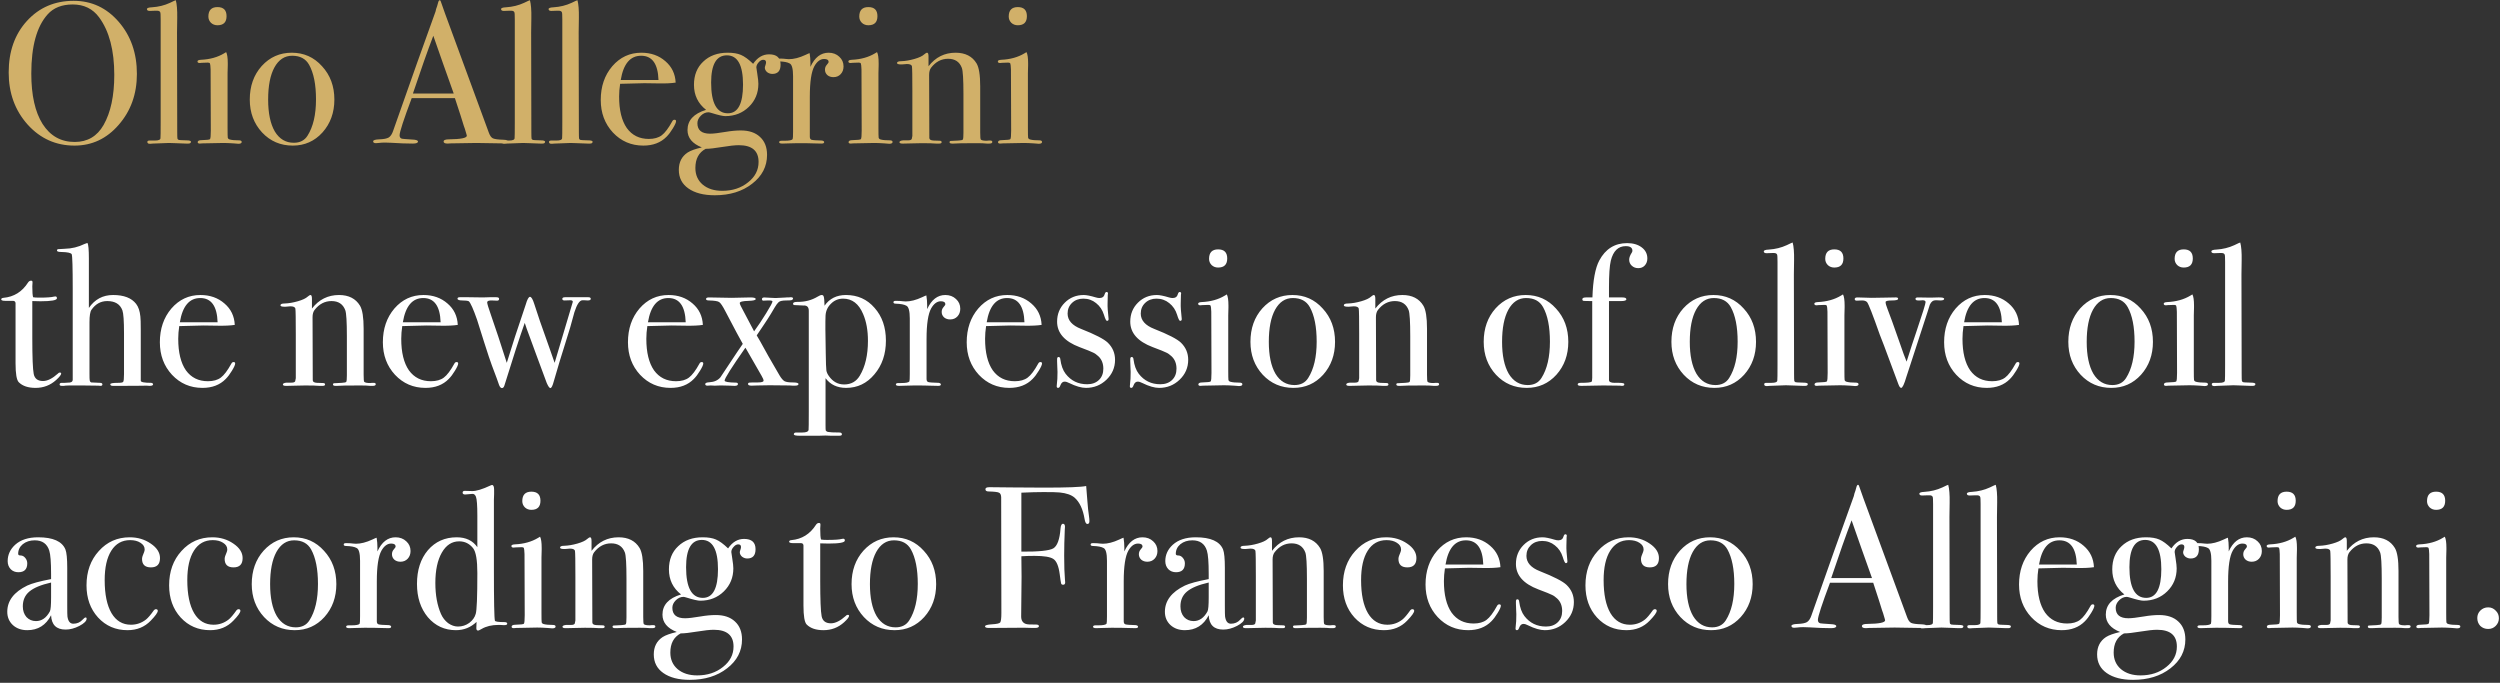
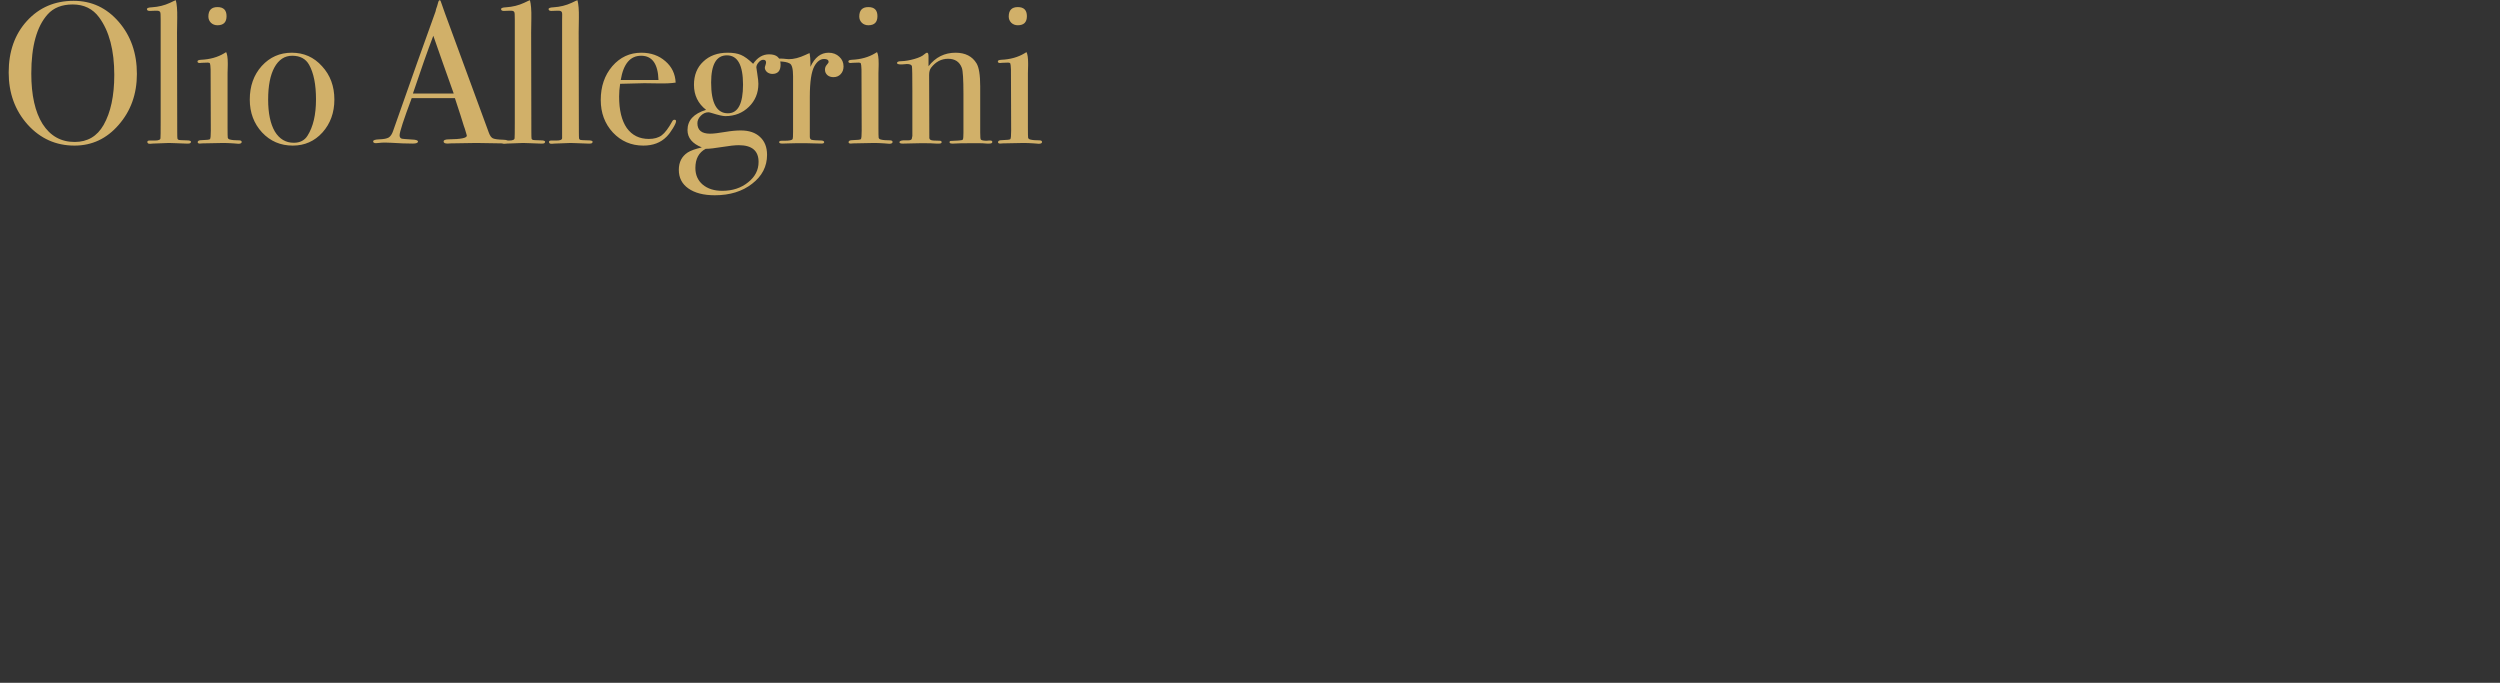
<svg xmlns="http://www.w3.org/2000/svg" width="681" height="186" viewBox="0 0 681 186" fill="none">
  <rect x="0" y="0" width="681" height="186" fill="#333333" stroke="none" />
-   <path d="M37.29 20.135C37.29 25.598 35.64 30.218 32.34 33.995C29.077 37.772 25.062 39.66 20.295 39.66C15.235 39.66 10.982 37.753 7.535 33.94C4.088 30.09 2.365 25.36 2.365 19.75C2.365 14.03 4.015 9.355 7.315 5.725C10.652 2.058 14.905 0.225 20.075 0.225C24.952 0.225 29.04 2.132 32.34 5.945C35.64 9.758 37.29 14.488 37.29 20.135ZM31.13 20.41C31.13 13.7 29.755 8.475 27.005 4.735C25.282 2.388 22.88 1.215 19.8 1.215C16.867 1.215 14.593 2.113 12.98 3.91C10.01 7.21 8.525 12.582 8.525 20.025C8.525 25.928 9.552 30.512 11.605 33.775C13.695 37.038 16.61 38.67 20.35 38.67C23.833 38.67 26.455 37.13 28.215 34.05C30.158 30.64 31.13 26.093 31.13 20.41ZM52.015 38.615C52.015 38.945 51.777 39.11 51.3 39.11H50.64C50.567 39.11 49.595 39.073 47.725 39L46.02 38.945C45.727 38.945 44.26 39 41.62 39.11C41.4 39.147 41.18 39.165 40.96 39.165C40.41 39.202 40.135 39.037 40.135 38.67C40.135 38.413 40.337 38.285 40.74 38.285H42.17C43.197 38.285 43.71 38.065 43.71 37.625C43.747 37.405 43.765 35.975 43.765 33.335V5.34C43.765 4.13 43.728 3.47 43.655 3.36C43.545 3.067 43.252 2.92 42.775 2.92H42.335L40.795 2.975C40.282 2.975 40.025 2.81 40.025 2.48C40.025 2.187 40.483 2.022 41.4 1.985C43.16 1.875 44.792 1.472 46.295 0.775L47.45 0.225L47.89 0.06C48.183 1.123 48.312 2.737 48.275 4.9L48.22 8.805L48.275 35.755C48.275 36.855 48.293 37.515 48.33 37.735C48.367 37.918 48.495 38.047 48.715 38.12C48.752 38.157 49.43 38.193 50.75 38.23C51.593 38.23 52.015 38.358 52.015 38.615ZM61.714 4.405C61.714 6.055 60.889 6.88 59.239 6.88C58.543 6.88 57.956 6.66 57.479 6.22C57.003 5.743 56.764 5.175 56.764 4.515C56.764 2.792 57.589 1.93 59.239 1.93C60.889 1.93 61.714 2.755 61.714 4.405ZM65.839 38.67C65.839 39 65.528 39.165 64.904 39.165C64.941 39.165 64.501 39.128 63.584 39.055C62.484 38.982 61.568 38.945 60.834 38.945L55.114 39.055C54.931 39.092 54.711 39.11 54.454 39.11C54.051 39.11 53.849 38.982 53.849 38.725C53.849 38.358 54.216 38.175 54.949 38.175C56.343 38.138 57.094 38.047 57.204 37.9C57.351 37.717 57.424 36.947 57.424 35.59L57.369 18.925C57.333 18.008 57.278 17.477 57.204 17.33C57.168 17.147 56.948 17.055 56.544 17.055L54.949 17.11C54.803 17.147 54.619 17.165 54.399 17.165C53.996 17.165 53.794 17.018 53.794 16.725C53.794 16.468 54.106 16.322 54.729 16.285C57.186 16.175 59.294 15.588 61.054 14.525L61.604 14.195C61.898 14.745 62.044 15.753 62.044 17.22C62.044 17.147 62.044 17.33 62.044 17.77C62.008 18.21 61.989 18.925 61.989 19.915V34.93C61.989 36.397 62.008 37.258 62.044 37.515C62.118 37.772 62.319 37.937 62.649 38.01C63.199 38.157 64.006 38.23 65.069 38.23C65.583 38.23 65.839 38.377 65.839 38.67ZM91.083 27.12C91.083 30.677 90.001 33.665 87.838 36.085C85.675 38.468 82.98 39.66 79.753 39.66C76.416 39.66 73.63 38.468 71.393 36.085C69.156 33.665 68.038 30.677 68.038 27.12C68.038 23.453 69.12 20.41 71.283 17.99C73.483 15.57 76.215 14.36 79.478 14.36C82.778 14.36 85.528 15.588 87.728 18.045C89.965 20.465 91.083 23.49 91.083 27.12ZM86.078 27.065C86.078 23.032 85.455 19.897 84.208 17.66C83.291 16.01 81.751 15.185 79.588 15.185C77.535 15.185 75.921 16.248 74.748 18.375C73.611 20.465 73.043 23.38 73.043 27.12C73.043 30.823 73.648 33.72 74.858 35.81C76.105 37.863 77.828 38.89 80.028 38.89C81.715 38.89 82.961 38.248 83.768 36.965C85.308 34.545 86.078 31.245 86.078 27.065ZM138.549 38.615C138.549 38.945 138.274 39.11 137.724 39.11C137.357 39.11 137.027 39.092 136.734 39.055L129.749 38.945L122.764 39.055C122.507 39.092 122.232 39.11 121.939 39.11C121.206 39.11 120.839 38.927 120.839 38.56C120.839 38.157 121.334 37.955 122.324 37.955C125.551 37.918 127.164 37.588 127.164 36.965C127.164 36.928 127.127 36.782 127.054 36.525L126.614 35.04L126.339 34.27C126.009 33.133 125.202 30.622 123.919 26.735H112.149C109.949 32.602 108.849 35.975 108.849 36.855C108.849 37.368 109.069 37.68 109.509 37.79C109.619 37.827 110.536 37.9 112.259 38.01C113.322 38.047 113.854 38.23 113.854 38.56C113.854 38.927 113.377 39.11 112.424 39.11C110.737 39.11 108.776 39.037 106.539 38.89C105.989 38.853 105.421 38.835 104.834 38.835C104.247 38.835 103.679 38.872 103.129 38.945C102.836 38.982 102.597 39 102.414 39C101.901 39 101.644 38.835 101.644 38.505C101.644 38.175 102.212 37.992 103.349 37.955C104.522 37.918 105.366 37.753 105.879 37.46C106.392 37.13 106.796 36.525 107.089 35.645C111.819 22.152 115.669 11.317 118.639 3.14C118.712 2.7 118.859 2.205 119.079 1.655L119.354 0.665C119.464 0.262 119.611 0.06 119.794 0.06C119.904 0.06 119.996 0.17 120.069 0.39C120.546 1.82 121.627 4.808 123.314 9.355C124.634 12.912 127.916 21.84 133.159 36.14C133.452 36.947 133.819 37.46 134.259 37.68C134.736 37.9 135.689 38.028 137.119 38.065C138.072 38.102 138.549 38.285 138.549 38.615ZM123.589 25.47C123.002 23.82 122.031 21.088 120.674 17.275L118.034 9.74C116.494 13.773 114.642 19.017 112.479 25.47H123.589ZM148.48 38.615C148.48 38.945 148.241 39.11 147.765 39.11H147.105C147.031 39.11 146.06 39.073 144.19 39L142.485 38.945C142.191 38.945 140.725 39 138.085 39.11C137.865 39.147 137.645 39.165 137.425 39.165C136.875 39.202 136.6 39.037 136.6 38.67C136.6 38.413 136.801 38.285 137.205 38.285H138.635C139.661 38.285 140.175 38.065 140.175 37.625C140.211 37.405 140.23 35.975 140.23 33.335V5.34C140.23 4.13 140.193 3.47 140.12 3.36C140.01 3.067 139.716 2.92 139.24 2.92H138.8L137.26 2.975C136.746 2.975 136.49 2.81 136.49 2.48C136.49 2.187 136.948 2.022 137.865 1.985C139.625 1.875 141.256 1.472 142.76 0.775L143.915 0.225L144.355 0.06C144.648 1.123 144.776 2.737 144.74 4.9L144.685 8.805L144.74 35.755C144.74 36.855 144.758 37.515 144.795 37.735C144.831 37.918 144.96 38.047 145.18 38.12C145.216 38.157 145.895 38.193 147.215 38.23C148.058 38.23 148.48 38.358 148.48 38.615ZM161.424 38.615C161.424 38.945 161.186 39.11 160.709 39.11H160.049C159.976 39.11 159.004 39.073 157.134 39L155.429 38.945C155.136 38.945 153.669 39 151.029 39.11C150.809 39.147 150.589 39.165 150.369 39.165C149.819 39.202 149.544 39.037 149.544 38.67C149.544 38.413 149.746 38.285 150.149 38.285H151.579C152.606 38.285 153.119 38.065 153.119 37.625C153.156 37.405 153.174 35.975 153.174 33.335V5.34C153.174 4.13 153.137 3.47 153.064 3.36C152.954 3.067 152.661 2.92 152.184 2.92H151.744L150.204 2.975C149.691 2.975 149.434 2.81 149.434 2.48C149.434 2.187 149.892 2.022 150.809 1.985C152.569 1.875 154.201 1.472 155.704 0.775L156.859 0.225L157.299 0.06C157.592 1.123 157.721 2.737 157.684 4.9L157.629 8.805L157.684 35.755C157.684 36.855 157.702 37.515 157.739 37.735C157.776 37.918 157.904 38.047 158.124 38.12C158.161 38.157 158.839 38.193 160.159 38.23C161.002 38.23 161.424 38.358 161.424 38.615ZM184.158 33.005C184.158 33.372 183.865 34.032 183.278 34.985C182.728 35.902 182.16 36.653 181.573 37.24C179.997 38.853 177.888 39.66 175.248 39.66C171.948 39.66 169.18 38.468 166.943 36.085C164.743 33.702 163.643 30.75 163.643 27.23C163.643 23.563 164.688 20.502 166.778 18.045C168.905 15.588 171.545 14.36 174.698 14.36C177.302 14.36 179.483 15.13 181.243 16.67C183.003 18.173 183.938 20.117 184.048 22.5C182.875 22.683 181.317 22.757 179.373 22.72L175.523 22.665C175.267 22.665 173.067 22.72 168.923 22.83C168.74 24.04 168.648 25.195 168.648 26.295C168.648 29.998 169.345 32.858 170.738 34.875C172.168 36.855 174.167 37.845 176.733 37.845C178.2 37.845 179.373 37.515 180.253 36.855C181.133 36.195 182.087 34.93 183.113 33.06C183.26 32.767 183.462 32.62 183.718 32.62C184.012 32.62 184.158 32.748 184.158 33.005ZM179.373 21.785C179.227 17.385 177.65 15.185 174.643 15.185C171.673 15.185 169.822 17.385 169.088 21.785H179.373ZM212.631 17.605C212.631 19.292 211.88 20.135 210.376 20.135C209.863 20.135 209.386 19.97 208.946 19.64C208.543 19.273 208.341 18.87 208.341 18.43C208.341 18.283 208.396 18.063 208.506 17.77C208.616 17.44 208.671 17.183 208.671 17C208.671 16.523 208.415 16.285 207.901 16.285C207.461 16.285 207.04 16.523 206.636 17C206.233 17.44 206.031 17.898 206.031 18.375C206.031 18.485 206.123 19.108 206.306 20.245C206.49 21.382 206.581 22.243 206.581 22.83C206.581 25.323 205.72 27.413 203.996 29.1C202.273 30.787 200.128 31.63 197.561 31.63C196.901 31.63 195.691 31.355 193.931 30.805C193.455 30.658 193.143 30.585 192.996 30.585C192.226 30.585 191.53 30.897 190.906 31.52C190.283 32.143 189.971 32.822 189.971 33.555C189.971 35.462 191.126 36.415 193.436 36.415C194.316 36.415 195.728 36.25 197.671 35.92C199.175 35.663 200.55 35.535 201.796 35.535C204.033 35.535 205.775 36.122 207.021 37.295C208.305 38.468 208.946 40.1 208.946 42.19C208.946 45.343 207.59 47.965 204.876 50.055C202.2 52.145 198.808 53.19 194.701 53.19C191.658 53.19 189.256 52.567 187.496 51.32C185.773 50.11 184.911 48.423 184.911 46.26C184.911 44.17 185.718 42.593 187.331 41.53C188.138 41.017 189.421 40.558 191.181 40.155C188.578 39.128 187.276 37.552 187.276 35.425C187.276 32.785 188.963 30.952 192.336 29.925C190.136 28.202 189.036 25.928 189.036 23.105C189.036 20.465 189.88 18.357 191.566 16.78C193.253 15.167 195.471 14.36 198.221 14.36C199.725 14.36 200.935 14.562 201.851 14.965C202.805 15.368 203.905 16.175 205.151 17.385C206.325 15.662 207.773 14.8 209.496 14.8C211.586 14.8 212.631 15.735 212.631 17.605ZM202.401 23.05C202.401 17.733 200.935 15.075 198.001 15.075C195.141 15.075 193.711 17.55 193.711 22.5C193.711 28.073 195.233 30.86 198.276 30.86C201.026 30.86 202.401 28.257 202.401 23.05ZM206.636 44.115C206.636 41.072 204.84 39.55 201.246 39.55C200.22 39.55 198.698 39.715 196.681 40.045C194.701 40.375 193.216 40.54 192.226 40.54C190.356 41.53 189.421 43.272 189.421 45.765C189.421 47.635 190.081 49.138 191.401 50.275C192.758 51.412 194.536 51.98 196.736 51.98C199.523 51.98 201.87 51.21 203.776 49.67C205.683 48.167 206.636 46.315 206.636 44.115ZM229.78 18.1C229.78 18.943 229.523 19.64 229.01 20.19C228.497 20.74 227.837 21.015 227.03 21.015C226.37 21.015 225.82 20.832 225.38 20.465C224.94 20.062 224.72 19.567 224.72 18.98C224.72 18.467 224.885 18.027 225.215 17.66C225.545 17.293 225.71 17.037 225.71 16.89C225.71 16.34 225.307 16.065 224.5 16.065C223.473 16.065 222.593 16.707 221.86 17.99C221.017 19.493 220.595 22.28 220.595 26.35V37.24C220.595 37.68 220.742 37.955 221.035 38.065C221.365 38.175 222.318 38.248 223.895 38.285C224.298 38.358 224.5 38.505 224.5 38.725C224.5 38.982 224.262 39.11 223.785 39.11C222.942 39.11 222.153 39.092 221.42 39.055C220.687 39.018 219.293 39 217.24 39C216.177 39 215.407 39.018 214.93 39.055C214.453 39.092 213.848 39.11 213.115 39.11C212.528 39.11 212.235 38.982 212.235 38.725C212.235 38.468 212.473 38.34 212.95 38.34H213.72C214.967 38.34 215.7 38.193 215.92 37.9C215.993 37.753 216.03 37.075 216.03 35.865V20.74C216.03 18.723 215.718 17.568 215.095 17.275C214.508 16.945 213.555 16.762 212.235 16.725C211.795 16.725 211.575 16.597 211.575 16.34C211.575 16.083 211.758 15.955 212.125 15.955H212.51C213.06 15.955 213.61 15.992 214.16 16.065C214.71 16.102 214.948 16.12 214.875 16.12C216.232 16.12 217.735 15.735 219.385 14.965L220.1 14.635L220.54 14.47C220.687 15.35 220.76 16.23 220.76 17.11V18.21C221.933 15.643 223.583 14.36 225.71 14.36C226.883 14.36 227.855 14.727 228.625 15.46C229.395 16.157 229.78 17.037 229.78 18.1ZM239.014 4.405C239.014 6.055 238.189 6.88 236.539 6.88C235.842 6.88 235.256 6.66 234.779 6.22C234.302 5.743 234.064 5.175 234.064 4.515C234.064 2.792 234.889 1.93 236.539 1.93C238.189 1.93 239.014 2.755 239.014 4.405ZM243.139 38.67C243.139 39 242.827 39.165 242.204 39.165C242.241 39.165 241.801 39.128 240.884 39.055C239.784 38.982 238.867 38.945 238.134 38.945L232.414 39.055C232.231 39.092 232.011 39.11 231.754 39.11C231.351 39.11 231.149 38.982 231.149 38.725C231.149 38.358 231.516 38.175 232.249 38.175C233.642 38.138 234.394 38.047 234.504 37.9C234.651 37.717 234.724 36.947 234.724 35.59L234.669 18.925C234.632 18.008 234.577 17.477 234.504 17.33C234.467 17.147 234.247 17.055 233.844 17.055L232.249 17.11C232.102 17.147 231.919 17.165 231.699 17.165C231.296 17.165 231.094 17.018 231.094 16.725C231.094 16.468 231.406 16.322 232.029 16.285C234.486 16.175 236.594 15.588 238.354 14.525L238.904 14.195C239.197 14.745 239.344 15.753 239.344 17.22C239.344 17.147 239.344 17.33 239.344 17.77C239.307 18.21 239.289 18.925 239.289 19.915V34.93C239.289 36.397 239.307 37.258 239.344 37.515C239.417 37.772 239.619 37.937 239.949 38.01C240.499 38.157 241.306 38.23 242.369 38.23C242.882 38.23 243.139 38.377 243.139 38.67ZM270.308 38.67C270.308 38.963 270.033 39.11 269.483 39.11H268.823C268.163 39.037 267.264 39 266.128 39C262.534 39 260.408 39.037 259.748 39.11H259.363C258.886 39.11 258.648 38.982 258.648 38.725C258.648 38.542 258.739 38.432 258.923 38.395C259.143 38.358 259.858 38.322 261.068 38.285C261.764 38.248 262.168 38.157 262.278 38.01C262.388 37.827 262.443 37.222 262.443 36.195V25.635C262.443 21.638 262.296 19.255 262.003 18.485C261.379 16.835 260.133 16.01 258.263 16.01C256.429 16.01 254.889 16.817 253.643 18.43C253.276 18.907 253.093 19.567 253.093 20.41L253.148 37.57C253.148 38.01 253.533 38.248 254.303 38.285L255.953 38.34C256.319 38.34 256.503 38.468 256.503 38.725C256.503 38.982 256.283 39.11 255.843 39.11H254.963C254.156 39.037 252.873 39 251.113 39C250.709 39 249.829 39.018 248.473 39.055C247.153 39.092 246.383 39.11 246.163 39.11H245.833C245.283 39.11 245.008 38.982 245.008 38.725C245.008 38.468 245.338 38.303 245.998 38.23C246.474 38.23 246.933 38.23 247.373 38.23C247.923 38.23 248.253 38.102 248.363 37.845L248.528 37.02V25.03C248.528 20.85 248.491 18.54 248.418 18.1C248.344 17.66 247.886 17.44 247.043 17.44C246.786 17.44 246.346 17.477 245.723 17.55H245.448C244.714 17.55 244.348 17.422 244.348 17.165C244.348 16.835 244.733 16.67 245.503 16.67C246.603 16.633 247.794 16.432 249.078 16.065C250.361 15.698 251.259 15.277 251.773 14.8C252.103 14.507 252.359 14.36 252.543 14.36C252.799 14.36 252.928 14.708 252.928 15.405V18.045C254.834 15.588 257.291 14.36 260.298 14.36C262.938 14.36 264.844 15.332 266.018 17.275C266.678 18.375 267.008 20.465 267.008 23.545V36.085C267.008 37.258 267.063 37.9 267.173 38.01C267.393 38.23 267.924 38.34 268.768 38.34C268.878 38.34 269.079 38.322 269.373 38.285H269.758C270.124 38.285 270.308 38.413 270.308 38.67ZM279.727 4.405C279.727 6.055 278.902 6.88 277.252 6.88C276.555 6.88 275.969 6.66 275.492 6.22C275.015 5.743 274.777 5.175 274.777 4.515C274.777 2.792 275.602 1.93 277.252 1.93C278.902 1.93 279.727 2.755 279.727 4.405ZM283.852 38.67C283.852 39 283.54 39.165 282.917 39.165C282.954 39.165 282.514 39.128 281.597 39.055C280.497 38.982 279.58 38.945 278.847 38.945L273.127 39.055C272.944 39.092 272.724 39.11 272.467 39.11C272.064 39.11 271.862 38.982 271.862 38.725C271.862 38.358 272.229 38.175 272.962 38.175C274.355 38.138 275.107 38.047 275.217 37.9C275.364 37.717 275.437 36.947 275.437 35.59L275.382 18.925C275.345 18.008 275.29 17.477 275.217 17.33C275.18 17.147 274.96 17.055 274.557 17.055L272.962 17.11C272.815 17.147 272.632 17.165 272.412 17.165C272.009 17.165 271.807 17.018 271.807 16.725C271.807 16.468 272.119 16.322 272.742 16.285C275.199 16.175 277.307 15.588 279.067 14.525L279.617 14.195C279.91 14.745 280.057 15.753 280.057 17.22C280.057 17.147 280.057 17.33 280.057 17.77C280.02 18.21 280.002 18.925 280.002 19.915V34.93C280.002 36.397 280.02 37.258 280.057 37.515C280.13 37.772 280.332 37.937 280.662 38.01C281.212 38.157 282.019 38.23 283.082 38.23C283.595 38.23 283.852 38.377 283.852 38.67Z" fill="#D1B069" />
-   <path d="M16.665 101.755C16.665 102.085 16.207 102.672 15.29 103.515C13.713 104.945 11.843 105.66 9.68 105.66C7.663 105.66 6.142 105.147 5.115 104.12C4.528 103.533 4.235 101.81 4.235 98.95V82.56C4.198 82.193 3.997 81.992 3.63 81.955H1.54C0.733 81.955 0.33 81.827 0.33 81.57C0.33 81.313 0.532 81.167 0.935 81.13C3.795 80.873 6.032 79.48 7.645 76.95C7.865 76.62 8.14 76.455 8.47 76.455C8.727 76.455 8.855 76.583 8.855 76.84V77.06C8.818 77.243 8.8 77.555 8.8 77.995C8.8 79.535 8.873 80.525 9.02 80.965C9.35 81.038 9.9 81.075 10.67 81.075C12.687 81.075 14.025 80.983 14.685 80.8C14.832 80.763 14.96 80.745 15.07 80.745C15.363 80.745 15.51 80.91 15.51 81.24C15.51 81.79 14.025 82.065 11.055 82.065C10.542 82.065 9.79 82.047 8.8 82.01V92.185C8.8 97.318 8.928 100.545 9.185 101.865C9.442 103.148 10.285 103.79 11.715 103.79C12.925 103.79 14.282 103.112 15.785 101.755C15.932 101.572 16.097 101.48 16.28 101.48C16.537 101.48 16.665 101.572 16.665 101.755ZM41.7 104.67C41.7 104.963 41.388 105.11 40.765 105.11C40.472 105.11 40.197 105.092 39.94 105.055C38.657 105.092 35.797 105.11 31.36 105.11H30.755C30.278 105.11 30.04 104.963 30.04 104.67C30.04 104.413 30.737 104.285 32.13 104.285C32.973 104.285 33.45 104.193 33.56 104.01C33.707 103.79 33.78 103.093 33.78 101.92V90.755C33.78 87.418 33.633 85.347 33.34 84.54C32.717 82.853 31.341 82.01 29.215 82.01C27.455 82.01 26.025 82.798 24.925 84.375C24.558 84.888 24.375 86.025 24.375 87.785V101.81C24.375 102.8 24.393 103.368 24.43 103.515C24.467 103.882 24.613 104.102 24.87 104.175C25.127 104.212 25.915 104.248 27.235 104.285C27.675 104.285 27.895 104.432 27.895 104.725C27.895 104.982 27.712 105.11 27.345 105.11C27.345 105.11 27.162 105.092 26.795 105.055L22.45 105C19.407 104.963 17.72 105 17.39 105.11H16.84C16.436 105.11 16.235 104.982 16.235 104.725C16.235 104.432 16.436 104.285 16.84 104.285H17.665L18.49 104.23C19.333 104.267 19.773 104.01 19.81 103.46V78.765C19.81 72.898 19.718 69.727 19.535 69.25C19.315 68.883 18.416 68.682 16.84 68.645C15.96 68.645 15.52 68.517 15.52 68.26C15.52 68.04 15.611 67.912 15.795 67.875C15.978 67.838 16.602 67.802 17.665 67.765C19.535 67.728 21.331 67.288 23.055 66.445C23.202 66.372 23.458 66.28 23.825 66.17C24.081 66.61 24.21 68.022 24.21 70.405V83.88C25.823 81.533 28.023 80.36 30.81 80.36C33.743 80.36 35.833 81.167 37.08 82.78C37.703 83.587 38.088 84.723 38.235 86.19C38.308 86.703 38.345 87.932 38.345 89.875V103.735C38.382 104.102 39.335 104.285 41.205 104.285C41.535 104.358 41.7 104.487 41.7 104.67ZM64.061 99.005C64.061 99.372 63.767 100.032 63.181 100.985C62.631 101.902 62.062 102.653 61.476 103.24C59.899 104.853 57.791 105.66 55.151 105.66C51.851 105.66 49.083 104.468 46.846 102.085C44.646 99.702 43.546 96.75 43.546 93.23C43.546 89.563 44.591 86.502 46.681 84.045C48.807 81.588 51.447 80.36 54.601 80.36C57.204 80.36 59.386 81.13 61.146 82.67C62.906 84.173 63.841 86.117 63.951 88.5C62.778 88.683 61.219 88.757 59.276 88.72L55.426 88.665C55.169 88.665 52.969 88.72 48.826 88.83C48.642 90.04 48.551 91.195 48.551 92.295C48.551 95.998 49.248 98.858 50.641 100.875C52.071 102.855 54.069 103.845 56.636 103.845C58.102 103.845 59.276 103.515 60.156 102.855C61.036 102.195 61.989 100.93 63.016 99.06C63.163 98.767 63.364 98.62 63.621 98.62C63.914 98.62 64.061 98.748 64.061 99.005ZM59.276 87.785C59.129 83.385 57.553 81.185 54.546 81.185C51.576 81.185 49.724 83.385 48.991 87.785H59.276ZM102.354 104.67C102.354 104.963 102.079 105.11 101.529 105.11H100.869C100.209 105.037 99.31 105 98.174 105C94.58 105 92.454 105.037 91.794 105.11H91.409C90.932 105.11 90.694 104.982 90.694 104.725C90.694 104.542 90.785 104.432 90.969 104.395C91.189 104.358 91.904 104.322 93.114 104.285C93.81 104.248 94.214 104.157 94.324 104.01C94.434 103.827 94.489 103.222 94.489 102.195V91.635C94.489 87.638 94.342 85.255 94.049 84.485C93.425 82.835 92.179 82.01 90.309 82.01C88.475 82.01 86.935 82.817 85.689 84.43C85.322 84.907 85.139 85.567 85.139 86.41L85.194 103.57C85.194 104.01 85.579 104.248 86.349 104.285L87.999 104.34C88.365 104.34 88.549 104.468 88.549 104.725C88.549 104.982 88.329 105.11 87.889 105.11H87.009C86.202 105.037 84.919 105 83.159 105C82.755 105 81.875 105.018 80.519 105.055C79.199 105.092 78.429 105.11 78.209 105.11H77.879C77.329 105.11 77.054 104.982 77.054 104.725C77.054 104.468 77.384 104.303 78.044 104.23C78.52 104.23 78.979 104.23 79.419 104.23C79.969 104.23 80.299 104.102 80.409 103.845L80.574 103.02V91.03C80.574 86.85 80.537 84.54 80.464 84.1C80.39 83.66 79.932 83.44 79.089 83.44C78.832 83.44 78.392 83.477 77.769 83.55H77.494C76.76 83.55 76.394 83.422 76.394 83.165C76.394 82.835 76.779 82.67 77.549 82.67C78.649 82.633 79.84 82.432 81.124 82.065C82.407 81.698 83.305 81.277 83.819 80.8C84.149 80.507 84.405 80.36 84.589 80.36C84.845 80.36 84.974 80.708 84.974 81.405V84.045C86.88 81.588 89.337 80.36 92.344 80.36C94.984 80.36 96.89 81.332 98.064 83.275C98.724 84.375 99.054 86.465 99.054 89.545V102.085C99.054 103.258 99.109 103.9 99.219 104.01C99.439 104.23 99.97 104.34 100.814 104.34C100.924 104.34 101.125 104.322 101.419 104.285H101.804C102.17 104.285 102.354 104.413 102.354 104.67ZM124.808 99.005C124.808 99.372 124.515 100.032 123.928 100.985C123.378 101.902 122.81 102.653 122.223 103.24C120.646 104.853 118.538 105.66 115.898 105.66C112.598 105.66 109.83 104.468 107.593 102.085C105.393 99.702 104.293 96.75 104.293 93.23C104.293 89.563 105.338 86.502 107.428 84.045C109.555 81.588 112.195 80.36 115.348 80.36C117.951 80.36 120.133 81.13 121.893 82.67C123.653 84.173 124.588 86.117 124.698 88.5C123.525 88.683 121.966 88.757 120.023 88.72L116.173 88.665C115.916 88.665 113.716 88.72 109.573 88.83C109.39 90.04 109.298 91.195 109.298 92.295C109.298 95.998 109.995 98.858 111.388 100.875C112.818 102.855 114.816 103.845 117.383 103.845C118.85 103.845 120.023 103.515 120.903 102.855C121.783 102.195 122.736 100.93 123.763 99.06C123.91 98.767 124.111 98.62 124.368 98.62C124.661 98.62 124.808 98.748 124.808 99.005ZM120.023 87.785C119.876 83.385 118.3 81.185 115.293 81.185C112.323 81.185 110.471 83.385 109.738 87.785H120.023ZM160.926 81.405C160.926 81.698 160.651 81.845 160.101 81.845C159.697 81.845 159.367 81.827 159.111 81.79H158.671C157.901 81.79 157.167 82.872 156.471 85.035C156.067 86.428 155.682 87.822 155.316 89.215L153.611 94.715C152.987 96.622 152.071 99.665 150.861 103.845C150.531 105.092 150.219 105.715 149.926 105.715C149.669 105.715 149.339 105.257 148.936 104.34C148.569 103.423 147.597 100.802 146.021 96.475C145.617 95.338 145.012 93.688 144.206 91.525C143.656 90.095 143.234 88.903 142.941 87.95C141.511 91.983 139.659 97.685 137.386 105.055C137.239 105.495 137.019 105.715 136.726 105.715C136.432 105.715 136.176 105.44 135.956 104.89C135.882 104.633 135.662 104.01 135.296 103.02L133.976 99.5C133.609 98.547 132.894 96.402 131.831 93.065C130.767 89.728 130.144 87.748 129.961 87.125C128.934 84.192 128.182 82.505 127.706 82.065C127.376 81.918 126.789 81.845 125.946 81.845C125.066 81.845 124.626 81.68 124.626 81.35C124.626 81.093 124.827 80.965 125.231 80.965H125.671C125.707 80.965 126.349 80.965 127.596 80.965C128.806 81.002 130.126 81.02 131.556 81.02C132.142 81.02 132.747 81.002 133.371 80.965C133.994 80.965 134.379 80.965 134.526 80.965H135.186C135.699 80.965 135.956 81.112 135.956 81.405C135.956 81.735 135.772 81.9 135.406 81.9L134.031 81.845C133.151 81.808 132.711 81.992 132.711 82.395C132.711 82.725 133.059 83.88 133.756 85.86C134.966 89.307 136.396 93.633 138.046 98.84C139.622 93.707 141.052 89.288 142.336 85.585C142.519 85.035 142.812 84.155 143.216 82.945C143.619 81.552 144.004 80.855 144.371 80.855C144.737 80.855 145.122 81.497 145.526 82.78C146.186 84.943 147.616 89.087 149.816 95.21C150.109 96.017 150.531 97.227 151.081 98.84L156.031 82.23C156.031 81.937 155.811 81.79 155.371 81.79C155.224 81.79 154.692 81.808 153.776 81.845C153.372 81.845 153.171 81.698 153.171 81.405C153.171 81.112 153.427 80.965 153.941 80.965H154.491C158.341 80.965 160.266 80.965 160.266 80.965C160.706 80.965 160.926 81.112 160.926 81.405ZM191.571 99.005C191.571 99.372 191.277 100.032 190.691 100.985C190.141 101.902 189.572 102.653 188.986 103.24C187.409 104.853 185.301 105.66 182.661 105.66C179.361 105.66 176.592 104.468 174.356 102.085C172.156 99.702 171.056 96.75 171.056 93.23C171.056 89.563 172.101 86.502 174.191 84.045C176.317 81.588 178.957 80.36 182.111 80.36C184.714 80.36 186.896 81.13 188.656 82.67C190.416 84.173 191.351 86.117 191.461 88.5C190.287 88.683 188.729 88.757 186.786 88.72L182.936 88.665C182.679 88.665 180.479 88.72 176.336 88.83C176.152 90.04 176.061 91.195 176.061 92.295C176.061 95.998 176.757 98.858 178.151 100.875C179.581 102.855 181.579 103.845 184.146 103.845C185.612 103.845 186.786 103.515 187.666 102.855C188.546 102.195 189.499 100.93 190.526 99.06C190.672 98.767 190.874 98.62 191.131 98.62C191.424 98.62 191.571 98.748 191.571 99.005ZM186.786 87.785C186.639 83.385 185.062 81.185 182.056 81.185C179.086 81.185 177.234 83.385 176.501 87.785H186.786ZM217.513 104.615C217.513 104.908 217.183 105.055 216.523 105.055C216.34 105.055 216.138 105.055 215.918 105.055C215.698 105.018 215.423 105 215.093 105L209.648 104.945C208.292 104.945 207.192 104.963 206.348 105C205.725 105.037 205.193 105.055 204.753 105.055C204.093 105.055 203.763 104.908 203.763 104.615C203.763 104.395 203.873 104.267 204.093 104.23C204.313 104.193 205.102 104.175 206.458 104.175C207.485 104.175 207.998 104.01 207.998 103.68C207.998 103.423 207.815 102.983 207.448 102.36C206.568 100.783 205.212 98.418 203.378 95.265L203.048 94.715C199.272 100.105 197.383 103.093 197.383 103.68C197.383 104.01 198.41 104.193 200.463 104.23C200.83 104.23 201.013 104.358 201.013 104.615C201.013 104.945 200.702 105.11 200.078 105.11C199.858 105.11 199.455 105.092 198.868 105.055C198.282 105.018 197.53 105 196.613 105H196.118C195.605 105 195.128 105.018 194.688 105.055L193.588 105C193.112 105.037 192.818 105.055 192.708 105.055C192.305 105.055 192.103 104.908 192.103 104.615C192.103 104.322 192.507 104.157 193.313 104.12C194.56 104.047 195.532 103.607 196.228 102.8L200.793 95.925C201.05 95.558 201.563 94.807 202.333 93.67C201.71 92.607 200.133 89.655 197.603 84.815C196.87 83.385 196.302 82.542 195.898 82.285C195.532 82.028 194.615 81.882 193.148 81.845C192.598 81.845 192.323 81.717 192.323 81.46C192.323 81.167 192.58 81.02 193.093 81.02L199.308 81.13C199.932 81.13 200.775 81.112 201.838 81.075C203.048 81.038 203.91 81.02 204.423 81.02C205.377 81.02 205.853 81.167 205.853 81.46C205.853 81.753 205.212 81.918 203.928 81.955C202.315 81.992 201.508 82.193 201.508 82.56C201.508 82.817 201.857 83.568 202.553 84.815C203.727 87.015 204.607 88.683 205.193 89.82L205.413 90.26C206.513 88.757 207.613 87.107 208.713 85.31C209.85 83.477 210.418 82.413 210.418 82.12C210.418 81.9 209.978 81.808 209.098 81.845L207.943 81.9C207.687 81.9 207.558 81.753 207.558 81.46C207.558 81.167 207.797 81.02 208.273 81.02C208.053 81.02 208.677 81.057 210.143 81.13C210.51 81.167 210.877 81.185 211.243 81.185C213.517 81.075 214.507 81.02 214.213 81.02H214.818C215.075 80.983 215.258 80.965 215.368 80.965C215.808 80.965 216.028 81.075 216.028 81.295C216.028 81.478 215.918 81.625 215.698 81.735C215.515 81.808 215.02 81.845 214.213 81.845C213.15 81.845 212.453 81.992 212.123 82.285C211.793 82.578 211.445 83.037 211.078 83.66L210.033 85.42C209.557 86.227 208.86 87.308 207.943 88.665L206.128 91.36L207.063 92.955C207.357 93.468 208.108 94.825 209.318 97.025C209.905 98.052 210.913 99.793 212.343 102.25C212.82 103.057 213.278 103.588 213.718 103.845C214.158 104.065 214.892 104.175 215.918 104.175C216.982 104.175 217.513 104.322 217.513 104.615ZM241.323 92.79C241.323 96.457 240.278 99.518 238.188 101.975C236.134 104.432 233.568 105.66 230.488 105.66C228.068 105.66 226.198 104.78 224.878 103.02V115.835C224.878 116.642 224.896 117.118 224.933 117.265C225.006 117.412 225.189 117.54 225.483 117.65C226.033 117.76 227.096 117.815 228.673 117.815C229.113 117.815 229.333 117.98 229.333 118.31C229.333 118.567 229.094 118.695 228.618 118.695H227.573C227.316 118.695 226.894 118.695 226.308 118.695C225.758 118.658 225.281 118.64 224.878 118.64C224.658 118.64 224.053 118.658 223.063 118.695C222.036 118.695 221.266 118.695 220.753 118.695H217.838C216.774 118.695 216.243 118.567 216.243 118.31C216.243 117.98 216.463 117.815 216.903 117.815H218.553C219.616 117.815 220.184 117.577 220.258 117.1C220.294 116.88 220.313 115.193 220.313 112.04V84.65C220.313 83.623 219.818 83.147 218.828 83.22C217.361 83.147 216.591 83.11 216.518 83.11C216.188 83.11 216.023 82.982 216.023 82.725C216.023 82.395 216.426 82.23 217.233 82.23C219.249 82.267 221.083 81.79 222.733 80.8C223.209 80.507 223.576 80.36 223.833 80.36C224.126 80.36 224.309 80.507 224.383 80.8C224.493 81.057 224.566 81.882 224.603 83.275C225.959 81.332 227.903 80.36 230.433 80.36C233.623 80.36 236.226 81.533 238.243 83.88C240.296 86.19 241.323 89.16 241.323 92.79ZM236.428 92.845C236.428 89.985 235.988 87.547 235.108 85.53C233.934 82.743 232.119 81.35 229.663 81.35C228.379 81.35 227.279 81.808 226.363 82.725C225.446 83.605 224.951 84.687 224.878 85.97C224.804 87.583 224.823 90.975 224.933 96.145C224.969 98.748 225.024 100.325 225.098 100.875C225.171 101.388 225.409 101.92 225.813 102.47C226.876 103.973 228.251 104.725 229.938 104.725C231.844 104.725 233.274 103.918 234.228 102.305C235.694 99.848 236.428 96.695 236.428 92.845ZM261.577 84.1C261.577 84.943 261.32 85.64 260.807 86.19C260.294 86.74 259.634 87.015 258.827 87.015C258.167 87.015 257.617 86.832 257.177 86.465C256.737 86.062 256.517 85.567 256.517 84.98C256.517 84.467 256.682 84.027 257.012 83.66C257.342 83.293 257.507 83.037 257.507 82.89C257.507 82.34 257.104 82.065 256.297 82.065C255.27 82.065 254.39 82.707 253.657 83.99C252.814 85.493 252.392 88.28 252.392 92.35V103.24C252.392 103.68 252.539 103.955 252.832 104.065C253.162 104.175 254.115 104.248 255.692 104.285C256.095 104.358 256.297 104.505 256.297 104.725C256.297 104.982 256.059 105.11 255.582 105.11C254.739 105.11 253.95 105.092 253.217 105.055C252.484 105.018 251.09 105 249.037 105C247.974 105 247.204 105.018 246.727 105.055C246.25 105.092 245.645 105.11 244.912 105.11C244.325 105.11 244.032 104.982 244.032 104.725C244.032 104.468 244.27 104.34 244.747 104.34H245.517C246.764 104.34 247.497 104.193 247.717 103.9C247.79 103.753 247.827 103.075 247.827 101.865V86.74C247.827 84.723 247.515 83.568 246.892 83.275C246.305 82.945 245.352 82.762 244.032 82.725C243.592 82.725 243.372 82.597 243.372 82.34C243.372 82.083 243.555 81.955 243.922 81.955H244.307C244.857 81.955 245.407 81.992 245.957 82.065C246.507 82.102 246.745 82.12 246.672 82.12C248.029 82.12 249.532 81.735 251.182 80.965L251.897 80.635L252.337 80.47C252.484 81.35 252.557 82.23 252.557 83.11V84.21C253.73 81.643 255.38 80.36 257.507 80.36C258.68 80.36 259.652 80.727 260.422 81.46C261.192 82.157 261.577 83.037 261.577 84.1ZM283.846 99.005C283.846 99.372 283.553 100.032 282.966 100.985C282.416 101.902 281.848 102.653 281.261 103.24C279.684 104.853 277.576 105.66 274.936 105.66C271.636 105.66 268.868 104.468 266.631 102.085C264.431 99.702 263.331 96.75 263.331 93.23C263.331 89.563 264.376 86.502 266.466 84.045C268.593 81.588 271.233 80.36 274.386 80.36C276.989 80.36 279.171 81.13 280.931 82.67C282.691 84.173 283.626 86.117 283.736 88.5C282.563 88.683 281.004 88.757 279.061 88.72L275.211 88.665C274.954 88.665 272.754 88.72 268.611 88.83C268.428 90.04 268.336 91.195 268.336 92.295C268.336 95.998 269.033 98.858 270.426 100.875C271.856 102.855 273.854 103.845 276.421 103.845C277.888 103.845 279.061 103.515 279.941 102.855C280.821 102.195 281.774 100.93 282.801 99.06C282.948 98.767 283.149 98.62 283.406 98.62C283.699 98.62 283.846 98.748 283.846 99.005ZM279.061 87.785C278.914 83.385 277.338 81.185 274.331 81.185C271.361 81.185 269.509 83.385 268.776 87.785H279.061ZM303.739 98.015C303.739 100.142 302.95 101.957 301.374 103.46C299.834 104.927 297.982 105.66 295.819 105.66C294.572 105.66 293.05 105.22 291.254 104.34C290.777 104.083 290.355 103.955 289.989 103.955C289.475 103.955 289.09 104.303 288.834 105C288.687 105.44 288.485 105.66 288.229 105.66C287.972 105.66 287.844 105.513 287.844 105.22C287.844 105.037 287.862 104.817 287.899 104.56C288.009 103.827 288.064 102.745 288.064 101.315C288.064 101.205 288.045 100.765 288.009 99.995C287.972 99.225 287.954 98.712 287.954 98.455V97.85C287.954 97.447 288.082 97.245 288.339 97.245C288.632 97.245 288.797 97.447 288.834 97.85C289.054 99.537 289.53 100.857 290.264 101.81C291.73 103.717 293.692 104.67 296.149 104.67C297.469 104.67 298.532 104.285 299.339 103.515C300.145 102.745 300.549 101.718 300.549 100.435C300.549 99.005 300.09 97.868 299.174 97.025C298.66 96.548 298.184 96.218 297.744 96.035C297.34 95.815 296.112 95.32 294.059 94.55C289.989 93.01 287.954 90.7 287.954 87.62C287.954 85.567 288.65 83.843 290.044 82.45C291.437 81.057 293.16 80.36 295.214 80.36C295.947 80.36 297.047 80.58 298.514 81.02C298.88 81.13 299.21 81.185 299.504 81.185C300.274 81.185 300.75 80.818 300.934 80.085C301.044 79.718 301.209 79.535 301.429 79.535C301.685 79.535 301.814 79.682 301.814 79.975C301.814 80.012 301.795 80.122 301.759 80.305L301.704 82.615C301.667 83.495 301.759 84.907 301.979 86.85V86.96C301.979 87.253 301.832 87.4 301.539 87.4C301.319 87.4 301.044 86.85 300.714 85.75C300.31 84.43 299.595 83.367 298.569 82.56C297.579 81.753 296.424 81.35 295.104 81.35C293.857 81.35 292.83 81.735 292.024 82.505C291.217 83.275 290.814 84.247 290.814 85.42C290.814 87.253 292.042 88.647 294.499 89.6C298.312 91.103 300.732 92.35 301.759 93.34C303.079 94.623 303.739 96.182 303.739 98.015ZM323.666 98.015C323.666 100.142 322.877 101.957 321.301 103.46C319.761 104.927 317.909 105.66 315.746 105.66C314.499 105.66 312.977 105.22 311.181 104.34C310.704 104.083 310.282 103.955 309.916 103.955C309.402 103.955 309.017 104.303 308.761 105C308.614 105.44 308.412 105.66 308.156 105.66C307.899 105.66 307.771 105.513 307.771 105.22C307.771 105.037 307.789 104.817 307.826 104.56C307.936 103.827 307.991 102.745 307.991 101.315C307.991 101.205 307.972 100.765 307.936 99.995C307.899 99.225 307.881 98.712 307.881 98.455V97.85C307.881 97.447 308.009 97.245 308.266 97.245C308.559 97.245 308.724 97.447 308.761 97.85C308.981 99.537 309.457 100.857 310.191 101.81C311.657 103.717 313.619 104.67 316.076 104.67C317.396 104.67 318.459 104.285 319.266 103.515C320.072 102.745 320.476 101.718 320.476 100.435C320.476 99.005 320.017 97.868 319.101 97.025C318.587 96.548 318.111 96.218 317.671 96.035C317.267 95.815 316.039 95.32 313.986 94.55C309.916 93.01 307.881 90.7 307.881 87.62C307.881 85.567 308.577 83.843 309.971 82.45C311.364 81.057 313.087 80.36 315.141 80.36C315.874 80.36 316.974 80.58 318.441 81.02C318.807 81.13 319.137 81.185 319.431 81.185C320.201 81.185 320.677 80.818 320.861 80.085C320.971 79.718 321.136 79.535 321.356 79.535C321.612 79.535 321.741 79.682 321.741 79.975C321.741 80.012 321.722 80.122 321.686 80.305L321.631 82.615C321.594 83.495 321.686 84.907 321.906 86.85V86.96C321.906 87.253 321.759 87.4 321.466 87.4C321.246 87.4 320.971 86.85 320.641 85.75C320.237 84.43 319.522 83.367 318.496 82.56C317.506 81.753 316.351 81.35 315.031 81.35C313.784 81.35 312.757 81.735 311.951 82.505C311.144 83.275 310.741 84.247 310.741 85.42C310.741 87.253 311.969 88.647 314.426 89.6C318.239 91.103 320.659 92.35 321.686 93.34C323.006 94.623 323.666 96.182 323.666 98.015ZM334.297 70.405C334.297 72.055 333.472 72.88 331.822 72.88C331.126 72.88 330.539 72.66 330.062 72.22C329.586 71.743 329.347 71.175 329.347 70.515C329.347 68.792 330.172 67.93 331.822 67.93C333.472 67.93 334.297 68.755 334.297 70.405ZM338.422 104.67C338.422 105 338.111 105.165 337.487 105.165C337.524 105.165 337.084 105.128 336.167 105.055C335.067 104.982 334.151 104.945 333.417 104.945L327.697 105.055C327.514 105.092 327.294 105.11 327.037 105.11C326.634 105.11 326.432 104.982 326.432 104.725C326.432 104.358 326.799 104.175 327.532 104.175C328.926 104.138 329.677 104.047 329.787 103.9C329.934 103.717 330.007 102.947 330.007 101.59L329.952 84.925C329.916 84.008 329.861 83.477 329.787 83.33C329.751 83.147 329.531 83.055 329.127 83.055L327.532 83.11C327.386 83.147 327.202 83.165 326.982 83.165C326.579 83.165 326.377 83.018 326.377 82.725C326.377 82.468 326.689 82.322 327.312 82.285C329.769 82.175 331.877 81.588 333.637 80.525L334.187 80.195C334.481 80.745 334.627 81.753 334.627 83.22C334.627 83.147 334.627 83.33 334.627 83.77C334.591 84.21 334.572 84.925 334.572 85.915V100.93C334.572 102.397 334.591 103.258 334.627 103.515C334.701 103.772 334.902 103.937 335.232 104.01C335.782 104.157 336.589 104.23 337.652 104.23C338.166 104.23 338.422 104.377 338.422 104.67ZM363.666 93.12C363.666 96.677 362.584 99.665 360.421 102.085C358.258 104.468 355.563 105.66 352.336 105.66C348.999 105.66 346.213 104.468 343.976 102.085C341.739 99.665 340.621 96.677 340.621 93.12C340.621 89.453 341.703 86.41 343.866 83.99C346.066 81.57 348.798 80.36 352.061 80.36C355.361 80.36 358.111 81.588 360.311 84.045C362.548 86.465 363.666 89.49 363.666 93.12ZM358.661 93.065C358.661 89.032 358.038 85.897 356.791 83.66C355.874 82.01 354.334 81.185 352.171 81.185C350.118 81.185 348.504 82.248 347.331 84.375C346.194 86.465 345.626 89.38 345.626 93.12C345.626 96.823 346.231 99.72 347.441 101.81C348.688 103.863 350.411 104.89 352.611 104.89C354.298 104.89 355.544 104.248 356.351 102.965C357.891 100.545 358.661 97.245 358.661 93.065ZM392.017 104.67C392.017 104.963 391.742 105.11 391.192 105.11H390.532C389.872 105.037 388.973 105 387.837 105C384.243 105 382.117 105.037 381.457 105.11H381.072C380.595 105.11 380.357 104.982 380.357 104.725C380.357 104.542 380.448 104.432 380.632 104.395C380.852 104.358 381.567 104.322 382.777 104.285C383.473 104.248 383.877 104.157 383.987 104.01C384.097 103.827 384.152 103.222 384.152 102.195V91.635C384.152 87.638 384.005 85.255 383.712 84.485C383.088 82.835 381.842 82.01 379.972 82.01C378.138 82.01 376.598 82.817 375.352 84.43C374.985 84.907 374.802 85.567 374.802 86.41L374.857 103.57C374.857 104.01 375.242 104.248 376.012 104.285L377.662 104.34C378.028 104.34 378.212 104.468 378.212 104.725C378.212 104.982 377.992 105.11 377.552 105.11H376.672C375.865 105.037 374.582 105 372.822 105C372.418 105 371.538 105.018 370.182 105.055C368.862 105.092 368.092 105.11 367.872 105.11H367.542C366.992 105.11 366.717 104.982 366.717 104.725C366.717 104.468 367.047 104.303 367.707 104.23C368.183 104.23 368.642 104.23 369.082 104.23C369.632 104.23 369.962 104.102 370.072 103.845L370.237 103.02V91.03C370.237 86.85 370.2 84.54 370.127 84.1C370.053 83.66 369.595 83.44 368.752 83.44C368.495 83.44 368.055 83.477 367.432 83.55H367.157C366.423 83.55 366.057 83.422 366.057 83.165C366.057 82.835 366.442 82.67 367.212 82.67C368.312 82.633 369.503 82.432 370.787 82.065C372.07 81.698 372.968 81.277 373.482 80.8C373.812 80.507 374.068 80.36 374.252 80.36C374.508 80.36 374.637 80.708 374.637 81.405V84.045C376.543 81.588 379 80.36 382.007 80.36C384.647 80.36 386.553 81.332 387.727 83.275C388.387 84.375 388.717 86.465 388.717 89.545V102.085C388.717 103.258 388.772 103.9 388.882 104.01C389.102 104.23 389.633 104.34 390.477 104.34C390.587 104.34 390.788 104.322 391.082 104.285H391.467C391.833 104.285 392.017 104.413 392.017 104.67ZM427.206 93.12C427.206 96.677 426.124 99.665 423.961 102.085C421.798 104.468 419.103 105.66 415.876 105.66C412.539 105.66 409.753 104.468 407.516 102.085C405.279 99.665 404.161 96.677 404.161 93.12C404.161 89.453 405.243 86.41 407.406 83.99C409.606 81.57 412.338 80.36 415.601 80.36C418.901 80.36 421.651 81.588 423.851 84.045C426.088 86.465 427.206 89.49 427.206 93.12ZM422.201 93.065C422.201 89.032 421.578 85.897 420.331 83.66C419.414 82.01 417.874 81.185 415.711 81.185C413.658 81.185 412.044 82.248 410.871 84.375C409.734 86.465 409.166 89.38 409.166 93.12C409.166 96.823 409.771 99.72 410.981 101.81C412.228 103.863 413.951 104.89 416.151 104.89C417.838 104.89 419.084 104.248 419.891 102.965C421.431 100.545 422.201 97.245 422.201 93.065ZM448.737 70.405C448.737 71.175 448.499 71.817 448.022 72.33C447.582 72.807 446.995 73.045 446.262 73.045C445.565 73.045 444.979 72.825 444.502 72.385C444.025 71.945 443.787 71.395 443.787 70.735C443.787 70.185 444.025 69.543 444.502 68.81C444.612 68.627 444.667 68.462 444.667 68.315C444.667 67.472 444.062 67.05 442.852 67.05C440.799 67.05 439.442 68.37 438.782 71.01C438.452 72.403 438.287 74.842 438.287 78.325V81.02H441.917C442.65 81.02 443.017 81.185 443.017 81.515C443.017 81.845 442.54 82.01 441.587 82.01H438.287V103.515C438.287 104.028 438.8 104.285 439.827 104.285C441.404 104.248 442.265 104.322 442.412 104.505C442.449 104.542 442.467 104.615 442.467 104.725C442.467 104.982 442.247 105.11 441.807 105.11C441.587 105.11 441.404 105.092 441.257 105.055L436.747 105L430.752 105.11C430.092 105.11 429.762 104.982 429.762 104.725C429.762 104.432 430.019 104.285 430.532 104.285C432.365 104.285 433.374 104.175 433.557 103.955C433.63 103.882 433.667 103.772 433.667 103.625L433.722 102.91V82.01C432.365 82.01 431.577 81.992 431.357 81.955C431.137 81.918 431.027 81.772 431.027 81.515C431.027 81.185 431.357 81.02 432.017 81.02H433.777C433.924 76.363 434.547 73.008 435.647 70.955C437.334 67.802 439.864 66.225 443.237 66.225C444.85 66.225 446.17 66.61 447.197 67.38C448.224 68.15 448.737 69.158 448.737 70.405ZM478.339 93.12C478.339 96.677 477.257 99.665 475.094 102.085C472.931 104.468 470.236 105.66 467.009 105.66C463.672 105.66 460.886 104.468 458.649 102.085C456.412 99.665 455.294 96.677 455.294 93.12C455.294 89.453 456.376 86.41 458.539 83.99C460.739 81.57 463.471 80.36 466.734 80.36C470.034 80.36 472.784 81.588 474.984 84.045C477.221 86.465 478.339 89.49 478.339 93.12ZM473.334 93.065C473.334 89.032 472.711 85.897 471.464 83.66C470.547 82.01 469.007 81.185 466.844 81.185C464.791 81.185 463.177 82.248 462.004 84.375C460.867 86.465 460.299 89.38 460.299 93.12C460.299 96.823 460.904 99.72 462.114 101.81C463.361 103.863 465.084 104.89 467.284 104.89C468.971 104.89 470.217 104.248 471.024 102.965C472.564 100.545 473.334 97.245 473.334 93.065ZM492.445 104.615C492.445 104.945 492.206 105.11 491.73 105.11H491.07C490.996 105.11 490.025 105.073 488.155 105L486.45 104.945C486.156 104.945 484.69 105 482.05 105.11C481.83 105.147 481.61 105.165 481.39 105.165C480.84 105.202 480.565 105.037 480.565 104.67C480.565 104.413 480.766 104.285 481.17 104.285H482.6C483.626 104.285 484.14 104.065 484.14 103.625C484.176 103.405 484.195 101.975 484.195 99.335V71.34C484.195 70.13 484.158 69.47 484.085 69.36C483.975 69.067 483.681 68.92 483.205 68.92H482.765L481.225 68.975C480.711 68.975 480.455 68.81 480.455 68.48C480.455 68.187 480.913 68.022 481.83 67.985C483.59 67.875 485.221 67.472 486.725 66.775L487.88 66.225L488.32 66.06C488.613 67.123 488.741 68.737 488.705 70.9L488.65 74.805L488.705 101.755C488.705 102.855 488.723 103.515 488.76 103.735C488.796 103.918 488.925 104.047 489.145 104.12C489.181 104.157 489.86 104.193 491.18 104.23C492.023 104.23 492.445 104.358 492.445 104.615ZM502.144 70.405C502.144 72.055 501.319 72.88 499.669 72.88C498.972 72.88 498.386 72.66 497.909 72.22C497.432 71.743 497.194 71.175 497.194 70.515C497.194 68.792 498.019 67.93 499.669 67.93C501.319 67.93 502.144 68.755 502.144 70.405ZM506.269 104.67C506.269 105 505.957 105.165 505.334 105.165C505.371 105.165 504.931 105.128 504.014 105.055C502.914 104.982 501.997 104.945 501.264 104.945L495.544 105.055C495.361 105.092 495.141 105.11 494.884 105.11C494.481 105.11 494.279 104.982 494.279 104.725C494.279 104.358 494.646 104.175 495.379 104.175C496.772 104.138 497.524 104.047 497.634 103.9C497.781 103.717 497.854 102.947 497.854 101.59L497.799 84.925C497.762 84.008 497.707 83.477 497.634 83.33C497.597 83.147 497.377 83.055 496.974 83.055L495.379 83.11C495.232 83.147 495.049 83.165 494.829 83.165C494.426 83.165 494.224 83.018 494.224 82.725C494.224 82.468 494.536 82.322 495.159 82.285C497.616 82.175 499.724 81.588 501.484 80.525L502.034 80.195C502.327 80.745 502.474 81.753 502.474 83.22C502.474 83.147 502.474 83.33 502.474 83.77C502.437 84.21 502.419 84.925 502.419 85.915V100.93C502.419 102.397 502.437 103.258 502.474 103.515C502.547 103.772 502.749 103.937 503.079 104.01C503.629 104.157 504.436 104.23 505.499 104.23C506.012 104.23 506.269 104.377 506.269 104.67ZM529.588 81.405C529.588 81.698 529.239 81.845 528.543 81.845C528.286 81.845 527.956 81.827 527.553 81.79H527.223C526.563 81.79 526.049 82.193 525.683 83C525.463 83.697 525.243 84.393 525.023 85.09L520.403 99.28C520.146 100.013 519.779 101.132 519.303 102.635C518.716 104.652 518.239 105.66 517.873 105.66C517.616 105.66 517.359 105.312 517.103 104.615C516.919 104.175 516.736 103.68 516.553 103.13C513.583 95.1 512.079 91.103 512.043 91.14C510.136 85.713 508.981 82.762 508.578 82.285C508.248 81.955 507.734 81.808 507.038 81.845L505.773 81.9C505.406 81.9 505.223 81.753 505.223 81.46C505.223 81.167 505.479 81.02 505.993 81.02L509.843 81.13C510.429 81.13 511.584 81.112 513.308 81.075C515.178 81.038 516.149 81.02 516.223 81.02H516.498C516.864 81.02 517.048 81.148 517.048 81.405C517.048 81.698 516.479 81.845 515.343 81.845C514.206 81.845 513.638 81.992 513.638 82.285C513.638 82.688 513.803 83.293 514.133 84.1C514.719 85.567 515.856 88.72 517.543 93.56C518.276 95.723 518.881 97.373 519.358 98.51C520.384 95.247 521.301 92.442 522.108 90.095C523.721 85.328 524.528 82.725 524.528 82.285C524.528 81.955 524.253 81.79 523.703 81.79C523.409 81.79 523.171 81.808 522.988 81.845H522.493C522.016 81.845 521.778 81.698 521.778 81.405C521.778 81.148 521.998 81.02 522.438 81.02L525.848 81.075L527.938 81.02C529.038 80.983 529.588 81.112 529.588 81.405ZM550.091 99.005C550.091 99.372 549.798 100.032 549.211 100.985C548.661 101.902 548.093 102.653 547.506 103.24C545.929 104.853 543.821 105.66 541.181 105.66C537.881 105.66 535.113 104.468 532.876 102.085C530.676 99.702 529.576 96.75 529.576 93.23C529.576 89.563 530.621 86.502 532.711 84.045C534.838 81.588 537.478 80.36 540.631 80.36C543.234 80.36 545.416 81.13 547.176 82.67C548.936 84.173 549.871 86.117 549.981 88.5C548.808 88.683 547.249 88.757 545.306 88.72L541.456 88.665C541.199 88.665 538.999 88.72 534.856 88.83C534.673 90.04 534.581 91.195 534.581 92.295C534.581 95.998 535.278 98.858 536.671 100.875C538.101 102.855 540.099 103.845 542.666 103.845C544.133 103.845 545.306 103.515 546.186 102.855C547.066 102.195 548.019 100.93 549.046 99.06C549.193 98.767 549.394 98.62 549.651 98.62C549.944 98.62 550.091 98.748 550.091 99.005ZM545.306 87.785C545.159 83.385 543.583 81.185 540.576 81.185C537.606 81.185 535.754 83.385 535.021 87.785H545.306ZM586.459 93.12C586.459 96.677 585.377 99.665 583.214 102.085C581.051 104.468 578.356 105.66 575.129 105.66C571.792 105.66 569.006 104.468 566.769 102.085C564.532 99.665 563.414 96.677 563.414 93.12C563.414 89.453 564.496 86.41 566.659 83.99C568.859 81.57 571.591 80.36 574.854 80.36C578.154 80.36 580.904 81.588 583.104 84.045C585.341 86.465 586.459 89.49 586.459 93.12ZM581.454 93.065C581.454 89.032 580.831 85.897 579.584 83.66C578.667 82.01 577.127 81.185 574.964 81.185C572.911 81.185 571.297 82.248 570.124 84.375C568.987 86.465 568.419 89.38 568.419 93.12C568.419 96.823 569.024 99.72 570.234 101.81C571.481 103.863 573.204 104.89 575.404 104.89C577.091 104.89 578.337 104.248 579.144 102.965C580.684 100.545 581.454 97.245 581.454 93.065ZM597.32 70.405C597.32 72.055 596.495 72.88 594.845 72.88C594.148 72.88 593.561 72.66 593.085 72.22C592.608 71.743 592.37 71.175 592.37 70.515C592.37 68.792 593.195 67.93 594.845 67.93C596.495 67.93 597.32 68.755 597.32 70.405ZM601.445 104.67C601.445 105 601.133 105.165 600.51 105.165C600.546 105.165 600.106 105.128 599.19 105.055C598.09 104.982 597.173 104.945 596.44 104.945L590.72 105.055C590.536 105.092 590.316 105.11 590.06 105.11C589.656 105.11 589.455 104.982 589.455 104.725C589.455 104.358 589.821 104.175 590.555 104.175C591.948 104.138 592.7 104.047 592.81 103.9C592.956 103.717 593.03 102.947 593.03 101.59L592.975 84.925C592.938 84.008 592.883 83.477 592.81 83.33C592.773 83.147 592.553 83.055 592.15 83.055L590.555 83.11C590.408 83.147 590.225 83.165 590.005 83.165C589.601 83.165 589.4 83.018 589.4 82.725C589.4 82.468 589.711 82.322 590.335 82.285C592.791 82.175 594.9 81.588 596.66 80.525L597.21 80.195C597.503 80.745 597.65 81.753 597.65 83.22C597.65 83.147 597.65 83.33 597.65 83.77C597.613 84.21 597.595 84.925 597.595 85.915V100.93C597.595 102.397 597.613 103.258 597.65 103.515C597.723 103.772 597.925 103.937 598.255 104.01C598.805 104.157 599.611 104.23 600.675 104.23C601.188 104.23 601.445 104.377 601.445 104.67ZM614.368 104.615C614.368 104.945 614.13 105.11 613.653 105.11H612.993C612.92 105.11 611.948 105.073 610.078 105L608.373 104.945C608.08 104.945 606.613 105 603.973 105.11C603.753 105.147 603.533 105.165 603.313 105.165C602.763 105.202 602.488 105.037 602.488 104.67C602.488 104.413 602.69 104.285 603.093 104.285H604.523C605.55 104.285 606.063 104.065 606.063 103.625C606.1 103.405 606.118 101.975 606.118 99.335V71.34C606.118 70.13 606.082 69.47 606.008 69.36C605.898 69.067 605.605 68.92 605.128 68.92H604.688L603.148 68.975C602.635 68.975 602.378 68.81 602.378 68.48C602.378 68.187 602.837 68.022 603.753 67.985C605.513 67.875 607.145 67.472 608.648 66.775L609.803 66.225L610.243 66.06C610.537 67.123 610.665 68.737 610.628 70.9L610.573 74.805L610.628 101.755C610.628 102.855 610.647 103.515 610.683 103.735C610.72 103.918 610.848 104.047 611.068 104.12C611.105 104.157 611.783 104.193 613.103 104.23C613.947 104.23 614.368 104.358 614.368 104.615ZM23.595 168.525C23.595 169.148 22.935 169.808 21.615 170.505C20.332 171.165 19.085 171.495 17.875 171.495C15.345 171.495 14.025 170.193 13.915 167.59C12.522 170.303 10.358 171.66 7.425 171.66C5.848 171.66 4.547 171.202 3.52 170.285C2.493 169.332 1.98 168.122 1.98 166.655C1.98 163.648 3.795 161.265 7.425 159.505C8.672 158.918 10.835 158.332 13.915 157.745V156.37C13.915 153.143 13.75 151.017 13.42 149.99C12.833 148.12 11.513 147.185 9.46 147.185C8.177 147.185 7.095 147.533 6.215 148.23C5.372 148.927 4.95 149.807 4.95 150.87C4.95 151.163 5.17 151.31 5.61 151.31C6.087 151.31 6.508 151.53 6.875 151.97C7.242 152.41 7.425 152.905 7.425 153.455C7.425 155.068 6.618 155.875 5.005 155.875C4.162 155.875 3.465 155.6 2.915 155.05C2.365 154.463 2.09 153.73 2.09 152.85C2.09 151.127 2.768 149.642 4.125 148.395C5.628 147.038 7.718 146.36 10.395 146.36C14.428 146.36 16.903 147.46 17.82 149.66C18.15 150.503 18.315 152.172 18.315 154.665V164.95C18.315 166.637 18.333 167.627 18.37 167.92C18.553 169.24 19.085 169.9 19.965 169.9C20.992 169.9 21.835 169.533 22.495 168.8C22.862 168.397 23.137 168.195 23.32 168.195C23.503 168.195 23.595 168.305 23.595 168.525ZM13.915 162.695V158.68C11.165 159.303 9.185 160.128 7.975 161.155C6.802 162.145 6.215 163.483 6.215 165.17C6.215 166.343 6.545 167.315 7.205 168.085C7.902 168.818 8.763 169.185 9.79 169.185C11.367 169.185 12.632 168.305 13.585 166.545C13.805 166.142 13.915 164.858 13.915 162.695ZM43.585 152.025C43.585 153.712 42.76 154.555 41.11 154.555C39.497 154.555 38.69 153.785 38.69 152.245C38.69 151.842 38.874 151.237 39.24 150.43C39.35 150.173 39.405 149.917 39.405 149.66C39.405 148.927 39.02 148.322 38.25 147.845C37.517 147.368 36.582 147.13 35.445 147.13C33.245 147.13 31.54 148.083 30.33 149.99C29.12 151.897 28.515 154.573 28.515 158.02C28.515 161.907 29.139 164.913 30.385 167.04C31.632 169.13 33.392 170.175 35.665 170.175C37.205 170.175 38.58 169.698 39.79 168.745C40.34 168.305 41.055 167.462 41.935 166.215C42.119 166.032 42.284 165.94 42.43 165.94C42.797 165.94 42.98 166.087 42.98 166.38C42.98 166.857 42.339 167.755 41.055 169.075C39.405 170.798 37.297 171.66 34.73 171.66C31.504 171.66 28.827 170.505 26.7 168.195C24.61 165.885 23.565 162.97 23.565 159.45C23.565 155.673 24.684 152.557 26.92 150.1C29.157 147.607 31.962 146.36 35.335 146.36C37.499 146.36 39.405 146.928 41.055 148.065C42.742 149.202 43.585 150.522 43.585 152.025ZM66.09 152.025C66.09 153.712 65.265 154.555 63.615 154.555C62.002 154.555 61.195 153.785 61.195 152.245C61.195 151.842 61.379 151.237 61.745 150.43C61.855 150.173 61.91 149.917 61.91 149.66C61.91 148.927 61.525 148.322 60.755 147.845C60.022 147.368 59.087 147.13 57.95 147.13C55.75 147.13 54.045 148.083 52.835 149.99C51.625 151.897 51.02 154.573 51.02 158.02C51.02 161.907 51.644 164.913 52.89 167.04C54.137 169.13 55.897 170.175 58.17 170.175C59.71 170.175 61.085 169.698 62.295 168.745C62.845 168.305 63.56 167.462 64.44 166.215C64.624 166.032 64.789 165.94 64.935 165.94C65.302 165.94 65.485 166.087 65.485 166.38C65.485 166.857 64.844 167.755 63.56 169.075C61.91 170.798 59.802 171.66 57.235 171.66C54.009 171.66 51.332 170.505 49.205 168.195C47.115 165.885 46.07 162.97 46.07 159.45C46.07 155.673 47.189 152.557 49.425 150.1C51.662 147.607 54.467 146.36 57.84 146.36C60.004 146.36 61.91 146.928 63.56 148.065C65.247 149.202 66.09 150.522 66.09 152.025ZM91.62 159.12C91.62 162.677 90.538 165.665 88.375 168.085C86.212 170.468 83.517 171.66 80.29 171.66C76.954 171.66 74.167 170.468 71.93 168.085C69.694 165.665 68.575 162.677 68.575 159.12C68.575 155.453 69.657 152.41 71.82 149.99C74.02 147.57 76.752 146.36 80.015 146.36C83.315 146.36 86.065 147.588 88.265 150.045C90.502 152.465 91.62 155.49 91.62 159.12ZM86.615 159.065C86.615 155.032 85.992 151.897 84.745 149.66C83.829 148.01 82.288 147.185 80.125 147.185C78.072 147.185 76.459 148.248 75.285 150.375C74.148 152.465 73.58 155.38 73.58 159.12C73.58 162.823 74.185 165.72 75.395 167.81C76.642 169.863 78.365 170.89 80.565 170.89C82.252 170.89 83.499 170.248 84.305 168.965C85.845 166.545 86.615 163.245 86.615 159.065ZM111.831 150.1C111.831 150.943 111.574 151.64 111.061 152.19C110.548 152.74 109.888 153.015 109.081 153.015C108.421 153.015 107.871 152.832 107.431 152.465C106.991 152.062 106.771 151.567 106.771 150.98C106.771 150.467 106.936 150.027 107.266 149.66C107.596 149.293 107.761 149.037 107.761 148.89C107.761 148.34 107.358 148.065 106.551 148.065C105.524 148.065 104.644 148.707 103.911 149.99C103.068 151.493 102.646 154.28 102.646 158.35V169.24C102.646 169.68 102.793 169.955 103.086 170.065C103.416 170.175 104.369 170.248 105.946 170.285C106.349 170.358 106.551 170.505 106.551 170.725C106.551 170.982 106.313 171.11 105.836 171.11C104.993 171.11 104.204 171.092 103.471 171.055C102.738 171.018 101.344 171 99.291 171C98.228 171 97.458 171.018 96.981 171.055C96.504 171.092 95.899 171.11 95.166 171.11C94.579 171.11 94.286 170.982 94.286 170.725C94.286 170.468 94.524 170.34 95.001 170.34H95.771C97.018 170.34 97.751 170.193 97.971 169.9C98.044 169.753 98.081 169.075 98.081 167.865V152.74C98.081 150.723 97.769 149.568 97.146 149.275C96.559 148.945 95.606 148.762 94.286 148.725C93.846 148.725 93.626 148.597 93.626 148.34C93.626 148.083 93.809 147.955 94.176 147.955H94.561C95.111 147.955 95.661 147.992 96.211 148.065C96.761 148.102 96.999 148.12 96.926 148.12C98.283 148.12 99.786 147.735 101.436 146.965L102.151 146.635L102.591 146.47C102.738 147.35 102.811 148.23 102.811 149.11V150.21C103.984 147.643 105.634 146.36 107.761 146.36C108.934 146.36 109.906 146.727 110.676 147.46C111.446 148.157 111.831 149.037 111.831 150.1ZM138.17 169.9C138.17 170.157 137.913 170.285 137.4 170.285H137.125C136.832 170.285 136.52 170.267 136.19 170.23C135.897 170.23 135.75 170.23 135.75 170.23C133.953 170.23 132.432 170.597 131.185 171.33C130.672 171.623 130.36 171.77 130.25 171.77C129.92 171.77 129.755 171.55 129.755 171.11L129.81 169.405C128.233 170.908 126.363 171.66 124.2 171.66C121.12 171.66 118.572 170.487 116.555 168.14C114.575 165.757 113.585 162.732 113.585 159.065C113.585 155.288 114.575 152.227 116.555 149.88C118.572 147.533 121.193 146.36 124.42 146.36C126.913 146.36 128.783 147.258 130.03 149.055V140.475C130.03 137.688 129.902 135.965 129.645 135.305C129.425 134.755 129.095 134.498 128.655 134.535C127.592 134.645 126.95 134.7 126.73 134.7C126.253 134.7 126.015 134.535 126.015 134.205C126.015 133.875 126.217 133.71 126.62 133.71L128.6 133.765C129.7 133.802 131.387 133.288 133.66 132.225C133.807 132.152 133.935 132.115 134.045 132.115C134.412 132.115 134.595 132.555 134.595 133.435C134.595 133.655 134.595 134.04 134.595 134.59C134.558 135.177 134.54 135.69 134.54 136.13V155.105C134.54 163.795 134.632 168.452 134.815 169.075C134.888 169.332 135.75 169.46 137.4 169.46C137.913 169.46 138.17 169.607 138.17 169.9ZM130.03 156.095C130.03 152.575 129.645 150.32 128.875 149.33C127.885 148.083 126.62 147.46 125.08 147.46C123.1 147.46 121.523 148.487 120.35 150.54C119.177 152.593 118.59 155.343 118.59 158.79C118.59 162.09 119.103 164.913 120.13 167.26C120.57 168.25 121.212 169.075 122.055 169.735C122.935 170.358 123.833 170.67 124.75 170.67C125.887 170.67 126.913 170.34 127.83 169.68C128.747 168.983 129.333 168.158 129.59 167.205C129.883 166.252 130.03 162.548 130.03 156.095ZM147.222 136.405C147.222 138.055 146.397 138.88 144.747 138.88C144.05 138.88 143.464 138.66 142.987 138.22C142.51 137.743 142.272 137.175 142.272 136.515C142.272 134.792 143.097 133.93 144.747 133.93C146.397 133.93 147.222 134.755 147.222 136.405ZM151.347 170.67C151.347 171 151.035 171.165 150.412 171.165C150.449 171.165 150.009 171.128 149.092 171.055C147.992 170.982 147.075 170.945 146.342 170.945L140.622 171.055C140.439 171.092 140.219 171.11 139.962 171.11C139.559 171.11 139.357 170.982 139.357 170.725C139.357 170.358 139.724 170.175 140.457 170.175C141.85 170.138 142.602 170.047 142.712 169.9C142.859 169.717 142.932 168.947 142.932 167.59L142.877 150.925C142.84 150.008 142.785 149.477 142.712 149.33C142.675 149.147 142.455 149.055 142.052 149.055L140.457 149.11C140.31 149.147 140.127 149.165 139.907 149.165C139.504 149.165 139.302 149.018 139.302 148.725C139.302 148.468 139.614 148.322 140.237 148.285C142.694 148.175 144.802 147.588 146.562 146.525L147.112 146.195C147.405 146.745 147.552 147.753 147.552 149.22C147.552 149.147 147.552 149.33 147.552 149.77C147.515 150.21 147.497 150.925 147.497 151.915V166.93C147.497 168.397 147.515 169.258 147.552 169.515C147.625 169.772 147.827 169.937 148.157 170.01C148.707 170.157 149.514 170.23 150.577 170.23C151.09 170.23 151.347 170.377 151.347 170.67ZM178.516 170.67C178.516 170.963 178.241 171.11 177.691 171.11H177.031C176.371 171.037 175.472 171 174.336 171C170.742 171 168.616 171.037 167.956 171.11H167.571C167.094 171.11 166.856 170.982 166.856 170.725C166.856 170.542 166.947 170.432 167.131 170.395C167.351 170.358 168.066 170.322 169.276 170.285C169.972 170.248 170.376 170.157 170.486 170.01C170.596 169.827 170.651 169.222 170.651 168.195V157.635C170.651 153.638 170.504 151.255 170.211 150.485C169.587 148.835 168.341 148.01 166.471 148.01C164.637 148.01 163.097 148.817 161.851 150.43C161.484 150.907 161.301 151.567 161.301 152.41L161.356 169.57C161.356 170.01 161.741 170.248 162.511 170.285L164.161 170.34C164.527 170.34 164.711 170.468 164.711 170.725C164.711 170.982 164.491 171.11 164.051 171.11H163.171C162.364 171.037 161.081 171 159.321 171C158.917 171 158.037 171.018 156.681 171.055C155.361 171.092 154.591 171.11 154.371 171.11H154.041C153.491 171.11 153.216 170.982 153.216 170.725C153.216 170.468 153.546 170.303 154.206 170.23C154.682 170.23 155.141 170.23 155.581 170.23C156.131 170.23 156.461 170.102 156.571 169.845L156.736 169.02V157.03C156.736 152.85 156.699 150.54 156.626 150.1C156.552 149.66 156.094 149.44 155.251 149.44C154.994 149.44 154.554 149.477 153.931 149.55H153.656C152.922 149.55 152.556 149.422 152.556 149.165C152.556 148.835 152.941 148.67 153.711 148.67C154.811 148.633 156.002 148.432 157.286 148.065C158.569 147.698 159.467 147.277 159.981 146.8C160.311 146.507 160.567 146.36 160.751 146.36C161.007 146.36 161.136 146.708 161.136 147.405V150.045C163.042 147.588 165.499 146.36 168.506 146.36C171.146 146.36 173.052 147.332 174.226 149.275C174.886 150.375 175.216 152.465 175.216 155.545V168.085C175.216 169.258 175.271 169.9 175.381 170.01C175.601 170.23 176.132 170.34 176.976 170.34C177.086 170.34 177.287 170.322 177.581 170.285H177.966C178.332 170.285 178.516 170.413 178.516 170.67ZM205.81 149.605C205.81 151.292 205.058 152.135 203.555 152.135C203.042 152.135 202.565 151.97 202.125 151.64C201.722 151.273 201.52 150.87 201.52 150.43C201.52 150.283 201.575 150.063 201.685 149.77C201.795 149.44 201.85 149.183 201.85 149C201.85 148.523 201.593 148.285 201.08 148.285C200.64 148.285 200.218 148.523 199.815 149C199.412 149.44 199.21 149.898 199.21 150.375C199.21 150.485 199.302 151.108 199.485 152.245C199.668 153.382 199.76 154.243 199.76 154.83C199.76 157.323 198.898 159.413 197.175 161.1C195.452 162.787 193.307 163.63 190.74 163.63C190.08 163.63 188.87 163.355 187.11 162.805C186.633 162.658 186.322 162.585 186.175 162.585C185.405 162.585 184.708 162.897 184.085 163.52C183.462 164.143 183.15 164.822 183.15 165.555C183.15 167.462 184.305 168.415 186.615 168.415C187.495 168.415 188.907 168.25 190.85 167.92C192.353 167.663 193.728 167.535 194.975 167.535C197.212 167.535 198.953 168.122 200.2 169.295C201.483 170.468 202.125 172.1 202.125 174.19C202.125 177.343 200.768 179.965 198.055 182.055C195.378 184.145 191.987 185.19 187.88 185.19C184.837 185.19 182.435 184.567 180.675 183.32C178.952 182.11 178.09 180.423 178.09 178.26C178.09 176.17 178.897 174.593 180.51 173.53C181.317 173.017 182.6 172.558 184.36 172.155C181.757 171.128 180.455 169.552 180.455 167.425C180.455 164.785 182.142 162.952 185.515 161.925C183.315 160.202 182.215 157.928 182.215 155.105C182.215 152.465 183.058 150.357 184.745 148.78C186.432 147.167 188.65 146.36 191.4 146.36C192.903 146.36 194.113 146.562 195.03 146.965C195.983 147.368 197.083 148.175 198.33 149.385C199.503 147.662 200.952 146.8 202.675 146.8C204.765 146.8 205.81 147.735 205.81 149.605ZM195.58 155.05C195.58 149.733 194.113 147.075 191.18 147.075C188.32 147.075 186.89 149.55 186.89 154.5C186.89 160.073 188.412 162.86 191.455 162.86C194.205 162.86 195.58 160.257 195.58 155.05ZM199.815 176.115C199.815 173.072 198.018 171.55 194.425 171.55C193.398 171.55 191.877 171.715 189.86 172.045C187.88 172.375 186.395 172.54 185.405 172.54C183.535 173.53 182.6 175.272 182.6 177.765C182.6 179.635 183.26 181.138 184.58 182.275C185.937 183.412 187.715 183.98 189.915 183.98C192.702 183.98 195.048 183.21 196.955 181.67C198.862 180.167 199.815 178.315 199.815 176.115ZM231.294 167.755C231.294 168.085 230.836 168.672 229.919 169.515C228.342 170.945 226.472 171.66 224.309 171.66C222.292 171.66 220.771 171.147 219.744 170.12C219.157 169.533 218.864 167.81 218.864 164.95V148.56C218.827 148.193 218.626 147.992 218.259 147.955H216.169C215.362 147.955 214.959 147.827 214.959 147.57C214.959 147.313 215.161 147.167 215.564 147.13C218.424 146.873 220.661 145.48 222.274 142.95C222.494 142.62 222.769 142.455 223.099 142.455C223.356 142.455 223.484 142.583 223.484 142.84V143.06C223.447 143.243 223.429 143.555 223.429 143.995C223.429 145.535 223.502 146.525 223.649 146.965C223.979 147.038 224.529 147.075 225.299 147.075C227.316 147.075 228.654 146.983 229.314 146.8C229.461 146.763 229.589 146.745 229.699 146.745C229.992 146.745 230.139 146.91 230.139 147.24C230.139 147.79 228.654 148.065 225.684 148.065C225.171 148.065 224.419 148.047 223.429 148.01V158.185C223.429 163.318 223.557 166.545 223.814 167.865C224.071 169.148 224.914 169.79 226.344 169.79C227.554 169.79 228.911 169.112 230.414 167.755C230.561 167.572 230.726 167.48 230.909 167.48C231.166 167.48 231.294 167.572 231.294 167.755ZM255.009 159.12C255.009 162.677 253.927 165.665 251.764 168.085C249.6 170.468 246.905 171.66 243.679 171.66C240.342 171.66 237.555 170.468 235.319 168.085C233.082 165.665 231.964 162.677 231.964 159.12C231.964 155.453 233.045 152.41 235.209 149.99C237.409 147.57 240.14 146.36 243.404 146.36C246.704 146.36 249.454 147.588 251.654 150.045C253.89 152.465 255.009 155.49 255.009 159.12ZM250.004 159.065C250.004 155.032 249.38 151.897 248.134 149.66C247.217 148.01 245.677 147.185 243.514 147.185C241.46 147.185 239.847 148.248 238.674 150.375C237.537 152.465 236.969 155.38 236.969 159.12C236.969 162.823 237.574 165.72 238.784 167.81C240.03 169.863 241.754 170.89 243.954 170.89C245.64 170.89 246.887 170.248 247.694 168.965C249.234 166.545 250.004 163.245 250.004 159.065ZM296.755 141.96C296.755 142.473 296.571 142.73 296.205 142.73C295.838 142.73 295.581 142.272 295.435 141.355C294.995 138.715 294.096 136.79 292.74 135.58C291.86 134.81 290.503 134.333 288.67 134.15C288.01 134.077 286.543 134.04 284.27 134.04C282.583 134.04 280.566 134.095 278.22 134.205V150.265C282.913 150.302 285.81 150.008 286.91 149.385C288.01 148.725 288.67 146.91 288.89 143.94C288.963 143.097 289.183 142.675 289.55 142.675C289.916 142.675 290.1 142.95 290.1 143.5C290.1 143.83 290.081 144.105 290.045 144.325C289.935 146.855 289.88 149.202 289.88 151.365C289.88 154.152 289.953 156.352 290.1 157.965C290.136 158.112 290.155 158.332 290.155 158.625C290.155 159.065 289.971 159.285 289.605 159.285C289.311 159.285 289.128 159.175 289.055 158.955C288.981 158.735 288.853 157.892 288.67 156.425C288.376 154.188 287.79 152.795 286.91 152.245C286.066 151.695 284.361 151.42 281.795 151.42C280.438 151.42 279.246 151.457 278.22 151.53L278.275 157.14L278.165 167.92C278.165 168.983 278.586 169.662 279.43 169.955C279.833 170.102 280.731 170.157 282.125 170.12C282.711 170.12 283.005 170.267 283.005 170.56C283.005 170.89 282.638 171.055 281.905 171.055H281.355C280.841 171.055 280.145 171.037 279.265 171C278.421 171 277.853 171 277.56 171L269.365 171.055C268.668 171.055 268.32 170.908 268.32 170.615C268.32 170.322 268.943 170.138 270.19 170.065C271.473 169.992 272.225 169.827 272.445 169.57C272.665 169.277 272.775 168.415 272.775 166.985L272.72 135.415C272.683 134.755 272.481 134.352 272.115 134.205C271.785 134.022 270.85 133.912 269.31 133.875C268.723 133.875 268.43 133.673 268.43 133.27C268.43 132.903 268.76 132.72 269.42 132.72H270.3C270.226 132.72 271.986 132.738 275.58 132.775C279.21 132.812 282.18 132.83 284.49 132.83C290.686 132.83 294.481 132.683 295.875 132.39C295.911 132.867 296.021 134.242 296.205 136.515C296.315 138.055 296.461 139.43 296.645 140.64C296.718 141.153 296.755 141.593 296.755 141.96ZM315.288 150.1C315.288 150.943 315.031 151.64 314.518 152.19C314.005 152.74 313.345 153.015 312.538 153.015C311.878 153.015 311.328 152.832 310.888 152.465C310.448 152.062 310.228 151.567 310.228 150.98C310.228 150.467 310.393 150.027 310.723 149.66C311.053 149.293 311.218 149.037 311.218 148.89C311.218 148.34 310.815 148.065 310.008 148.065C308.981 148.065 308.101 148.707 307.368 149.99C306.525 151.493 306.103 154.28 306.103 158.35V169.24C306.103 169.68 306.25 169.955 306.543 170.065C306.873 170.175 307.826 170.248 309.403 170.285C309.806 170.358 310.008 170.505 310.008 170.725C310.008 170.982 309.77 171.11 309.293 171.11C308.45 171.11 307.661 171.092 306.928 171.055C306.195 171.018 304.801 171 302.748 171C301.685 171 300.915 171.018 300.438 171.055C299.961 171.092 299.356 171.11 298.623 171.11C298.036 171.11 297.743 170.982 297.743 170.725C297.743 170.468 297.981 170.34 298.458 170.34H299.228C300.475 170.34 301.208 170.193 301.428 169.9C301.501 169.753 301.538 169.075 301.538 167.865V152.74C301.538 150.723 301.226 149.568 300.603 149.275C300.016 148.945 299.063 148.762 297.743 148.725C297.303 148.725 297.083 148.597 297.083 148.34C297.083 148.083 297.266 147.955 297.633 147.955H298.018C298.568 147.955 299.118 147.992 299.668 148.065C300.218 148.102 300.456 148.12 300.383 148.12C301.74 148.12 303.243 147.735 304.893 146.965L305.608 146.635L306.048 146.47C306.195 147.35 306.268 148.23 306.268 149.11V150.21C307.441 147.643 309.091 146.36 311.218 146.36C312.391 146.36 313.363 146.727 314.133 147.46C314.903 148.157 315.288 149.037 315.288 150.1ZM338.932 168.525C338.932 169.148 338.272 169.808 336.952 170.505C335.669 171.165 334.422 171.495 333.212 171.495C330.682 171.495 329.362 170.193 329.252 167.59C327.859 170.303 325.695 171.66 322.762 171.66C321.185 171.66 319.884 171.202 318.857 170.285C317.83 169.332 317.317 168.122 317.317 166.655C317.317 163.648 319.132 161.265 322.762 159.505C324.009 158.918 326.172 158.332 329.252 157.745V156.37C329.252 153.143 329.087 151.017 328.757 149.99C328.17 148.12 326.85 147.185 324.797 147.185C323.514 147.185 322.432 147.533 321.552 148.23C320.709 148.927 320.287 149.807 320.287 150.87C320.287 151.163 320.507 151.31 320.947 151.31C321.424 151.31 321.845 151.53 322.212 151.97C322.579 152.41 322.762 152.905 322.762 153.455C322.762 155.068 321.955 155.875 320.342 155.875C319.499 155.875 318.802 155.6 318.252 155.05C317.702 154.463 317.427 153.73 317.427 152.85C317.427 151.127 318.105 149.642 319.462 148.395C320.965 147.038 323.055 146.36 325.732 146.36C329.765 146.36 332.24 147.46 333.157 149.66C333.487 150.503 333.652 152.172 333.652 154.665V164.95C333.652 166.637 333.67 167.627 333.707 167.92C333.89 169.24 334.422 169.9 335.302 169.9C336.329 169.9 337.172 169.533 337.832 168.8C338.199 168.397 338.474 168.195 338.657 168.195C338.84 168.195 338.932 168.305 338.932 168.525ZM329.252 162.695V158.68C326.502 159.303 324.522 160.128 323.312 161.155C322.139 162.145 321.552 163.483 321.552 165.17C321.552 166.343 321.882 167.315 322.542 168.085C323.239 168.818 324.1 169.185 325.127 169.185C326.704 169.185 327.969 168.305 328.922 166.545C329.142 166.142 329.252 164.858 329.252 162.695ZM363.872 170.67C363.872 170.963 363.597 171.11 363.047 171.11H362.387C361.727 171.037 360.829 171 359.692 171C356.099 171 353.972 171.037 353.312 171.11H352.927C352.451 171.11 352.212 170.982 352.212 170.725C352.212 170.542 352.304 170.432 352.487 170.395C352.707 170.358 353.422 170.322 354.632 170.285C355.329 170.248 355.732 170.157 355.842 170.01C355.952 169.827 356.007 169.222 356.007 168.195V157.635C356.007 153.638 355.861 151.255 355.567 150.485C354.944 148.835 353.697 148.01 351.827 148.01C349.994 148.01 348.454 148.817 347.207 150.43C346.841 150.907 346.657 151.567 346.657 152.41L346.712 169.57C346.712 170.01 347.097 170.248 347.867 170.285L349.517 170.34C349.884 170.34 350.067 170.468 350.067 170.725C350.067 170.982 349.847 171.11 349.407 171.11H348.527C347.721 171.037 346.437 171 344.677 171C344.274 171 343.394 171.018 342.037 171.055C340.717 171.092 339.947 171.11 339.727 171.11H339.397C338.847 171.11 338.572 170.982 338.572 170.725C338.572 170.468 338.902 170.303 339.562 170.23C340.039 170.23 340.497 170.23 340.937 170.23C341.487 170.23 341.817 170.102 341.927 169.845L342.092 169.02V157.03C342.092 152.85 342.056 150.54 341.982 150.1C341.909 149.66 341.451 149.44 340.607 149.44C340.351 149.44 339.911 149.477 339.287 149.55H339.012C338.279 149.55 337.912 149.422 337.912 149.165C337.912 148.835 338.297 148.67 339.067 148.67C340.167 148.633 341.359 148.432 342.642 148.065C343.926 147.698 344.824 147.277 345.337 146.8C345.667 146.507 345.924 146.36 346.107 146.36C346.364 146.36 346.492 146.708 346.492 147.405V150.045C348.399 147.588 350.856 146.36 353.862 146.36C356.502 146.36 358.409 147.332 359.582 149.275C360.242 150.375 360.572 152.465 360.572 155.545V168.085C360.572 169.258 360.627 169.9 360.737 170.01C360.957 170.23 361.489 170.34 362.332 170.34C362.442 170.34 362.644 170.322 362.937 170.285H363.322C363.689 170.285 363.872 170.413 363.872 170.67ZM385.831 152.025C385.831 153.712 385.006 154.555 383.356 154.555C381.743 154.555 380.936 153.785 380.936 152.245C380.936 151.842 381.12 151.237 381.486 150.43C381.596 150.173 381.651 149.917 381.651 149.66C381.651 148.927 381.266 148.322 380.496 147.845C379.763 147.368 378.828 147.13 377.691 147.13C375.491 147.13 373.786 148.083 372.576 149.99C371.366 151.897 370.761 154.573 370.761 158.02C370.761 161.907 371.385 164.913 372.631 167.04C373.878 169.13 375.638 170.175 377.911 170.175C379.451 170.175 380.826 169.698 382.036 168.745C382.586 168.305 383.301 167.462 384.181 166.215C384.365 166.032 384.53 165.94 384.676 165.94C385.043 165.94 385.226 166.087 385.226 166.38C385.226 166.857 384.585 167.755 383.301 169.075C381.651 170.798 379.543 171.66 376.976 171.66C373.75 171.66 371.073 170.505 368.946 168.195C366.856 165.885 365.811 162.97 365.811 159.45C365.811 155.673 366.93 152.557 369.166 150.1C371.403 147.607 374.208 146.36 377.581 146.36C379.745 146.36 381.651 146.928 383.301 148.065C384.988 149.202 385.831 150.522 385.831 152.025ZM408.831 165.005C408.831 165.372 408.538 166.032 407.951 166.985C407.401 167.902 406.833 168.653 406.246 169.24C404.67 170.853 402.561 171.66 399.921 171.66C396.621 171.66 393.853 170.468 391.616 168.085C389.416 165.702 388.316 162.75 388.316 159.23C388.316 155.563 389.361 152.502 391.451 150.045C393.578 147.588 396.218 146.36 399.371 146.36C401.975 146.36 404.156 147.13 405.916 148.67C407.676 150.173 408.611 152.117 408.721 154.5C407.548 154.683 405.99 154.757 404.046 154.72L400.196 154.665C399.94 154.665 397.74 154.72 393.596 154.83C393.413 156.04 393.321 157.195 393.321 158.295C393.321 161.998 394.018 164.858 395.411 166.875C396.841 168.855 398.84 169.845 401.406 169.845C402.873 169.845 404.046 169.515 404.926 168.855C405.806 168.195 406.76 166.93 407.786 165.06C407.933 164.767 408.135 164.62 408.391 164.62C408.685 164.62 408.831 164.748 408.831 165.005ZM404.046 153.785C403.9 149.385 402.323 147.185 399.316 147.185C396.346 147.185 394.495 149.385 393.761 153.785H404.046ZM428.724 164.015C428.724 166.142 427.936 167.957 426.359 169.46C424.819 170.927 422.967 171.66 420.804 171.66C419.557 171.66 418.036 171.22 416.239 170.34C415.762 170.083 415.341 169.955 414.974 169.955C414.461 169.955 414.076 170.303 413.819 171C413.672 171.44 413.471 171.66 413.214 171.66C412.957 171.66 412.829 171.513 412.829 171.22C412.829 171.037 412.847 170.817 412.884 170.56C412.994 169.827 413.049 168.745 413.049 167.315C413.049 167.205 413.031 166.765 412.994 165.995C412.957 165.225 412.939 164.712 412.939 164.455V163.85C412.939 163.447 413.067 163.245 413.324 163.245C413.617 163.245 413.782 163.447 413.819 163.85C414.039 165.537 414.516 166.857 415.249 167.81C416.716 169.717 418.677 170.67 421.134 170.67C422.454 170.67 423.517 170.285 424.324 169.515C425.131 168.745 425.534 167.718 425.534 166.435C425.534 165.005 425.076 163.868 424.159 163.025C423.646 162.548 423.169 162.218 422.729 162.035C422.326 161.815 421.097 161.32 419.044 160.55C414.974 159.01 412.939 156.7 412.939 153.62C412.939 151.567 413.636 149.843 415.029 148.45C416.422 147.057 418.146 146.36 420.199 146.36C420.932 146.36 422.032 146.58 423.499 147.02C423.866 147.13 424.196 147.185 424.489 147.185C425.259 147.185 425.736 146.818 425.919 146.085C426.029 145.718 426.194 145.535 426.414 145.535C426.671 145.535 426.799 145.682 426.799 145.975C426.799 146.012 426.781 146.122 426.744 146.305L426.689 148.615C426.652 149.495 426.744 150.907 426.964 152.85V152.96C426.964 153.253 426.817 153.4 426.524 153.4C426.304 153.4 426.029 152.85 425.699 151.75C425.296 150.43 424.581 149.367 423.554 148.56C422.564 147.753 421.409 147.35 420.089 147.35C418.842 147.35 417.816 147.735 417.009 148.505C416.202 149.275 415.799 150.247 415.799 151.42C415.799 153.253 417.027 154.647 419.484 155.6C423.297 157.103 425.717 158.35 426.744 159.34C428.064 160.623 428.724 162.182 428.724 164.015ZM451.896 152.025C451.896 153.712 451.071 154.555 449.421 154.555C447.808 154.555 447.001 153.785 447.001 152.245C447.001 151.842 447.184 151.237 447.551 150.43C447.661 150.173 447.716 149.917 447.716 149.66C447.716 148.927 447.331 148.322 446.561 147.845C445.828 147.368 444.893 147.13 443.756 147.13C441.556 147.13 439.851 148.083 438.641 149.99C437.431 151.897 436.826 154.573 436.826 158.02C436.826 161.907 437.449 164.913 438.696 167.04C439.943 169.13 441.703 170.175 443.976 170.175C445.516 170.175 446.891 169.698 448.101 168.745C448.651 168.305 449.366 167.462 450.246 166.215C450.429 166.032 450.594 165.94 450.741 165.94C451.108 165.94 451.291 166.087 451.291 166.38C451.291 166.857 450.649 167.755 449.366 169.075C447.716 170.798 445.608 171.66 443.041 171.66C439.814 171.66 437.138 170.505 435.011 168.195C432.921 165.885 431.876 162.97 431.876 159.45C431.876 155.673 432.994 152.557 435.231 150.1C437.468 147.607 440.273 146.36 443.646 146.36C445.809 146.36 447.716 146.928 449.366 148.065C451.053 149.202 451.896 150.522 451.896 152.025ZM477.426 159.12C477.426 162.677 476.344 165.665 474.181 168.085C472.017 170.468 469.322 171.66 466.096 171.66C462.759 171.66 459.972 170.468 457.736 168.085C455.499 165.665 454.381 162.677 454.381 159.12C454.381 155.453 455.462 152.41 457.626 149.99C459.826 147.57 462.557 146.36 465.821 146.36C469.121 146.36 471.871 147.588 474.071 150.045C476.307 152.465 477.426 155.49 477.426 159.12ZM472.421 159.065C472.421 155.032 471.797 151.897 470.551 149.66C469.634 148.01 468.094 147.185 465.931 147.185C463.877 147.185 462.264 148.248 461.091 150.375C459.954 152.465 459.386 155.38 459.386 159.12C459.386 162.823 459.991 165.72 461.201 167.81C462.447 169.863 464.171 170.89 466.371 170.89C468.057 170.89 469.304 170.248 470.111 168.965C471.651 166.545 472.421 163.245 472.421 159.065ZM524.892 170.615C524.892 170.945 524.617 171.11 524.067 171.11C523.7 171.11 523.37 171.092 523.077 171.055L516.092 170.945L509.107 171.055C508.85 171.092 508.575 171.11 508.282 171.11C507.548 171.11 507.182 170.927 507.182 170.56C507.182 170.157 507.677 169.955 508.667 169.955C511.893 169.918 513.507 169.588 513.507 168.965C513.507 168.928 513.47 168.782 513.397 168.525L512.957 167.04L512.682 166.27C512.352 165.133 511.545 162.622 510.262 158.735H498.492C496.292 164.602 495.192 167.975 495.192 168.855C495.192 169.368 495.412 169.68 495.852 169.79C495.962 169.827 496.878 169.9 498.602 170.01C499.665 170.047 500.197 170.23 500.197 170.56C500.197 170.927 499.72 171.11 498.767 171.11C497.08 171.11 495.118 171.037 492.882 170.89C492.332 170.853 491.763 170.835 491.177 170.835C490.59 170.835 490.022 170.872 489.472 170.945C489.178 170.982 488.94 171 488.757 171C488.243 171 487.987 170.835 487.987 170.505C487.987 170.175 488.555 169.992 489.692 169.955C490.865 169.918 491.708 169.753 492.222 169.46C492.735 169.13 493.138 168.525 493.432 167.645C498.162 154.152 502.012 143.317 504.982 135.14C505.055 134.7 505.202 134.205 505.422 133.655L505.697 132.665C505.807 132.262 505.953 132.06 506.137 132.06C506.247 132.06 506.338 132.17 506.412 132.39C506.888 133.82 507.97 136.808 509.657 141.355C510.977 144.912 514.258 153.84 519.502 168.14C519.795 168.947 520.162 169.46 520.602 169.68C521.078 169.9 522.032 170.028 523.462 170.065C524.415 170.102 524.892 170.285 524.892 170.615ZM509.932 157.47C509.345 155.82 508.373 153.088 507.017 149.275L504.377 141.74C502.837 145.773 500.985 151.017 498.822 157.47H509.932ZM534.823 170.615C534.823 170.945 534.584 171.11 534.108 171.11H533.448C533.374 171.11 532.403 171.073 530.533 171L528.828 170.945C528.534 170.945 527.068 171 524.428 171.11C524.208 171.147 523.988 171.165 523.768 171.165C523.218 171.202 522.943 171.037 522.943 170.67C522.943 170.413 523.144 170.285 523.548 170.285H524.978C526.004 170.285 526.518 170.065 526.518 169.625C526.554 169.405 526.573 167.975 526.573 165.335V137.34C526.573 136.13 526.536 135.47 526.463 135.36C526.353 135.067 526.059 134.92 525.583 134.92H525.143L523.603 134.975C523.089 134.975 522.833 134.81 522.833 134.48C522.833 134.187 523.291 134.022 524.208 133.985C525.968 133.875 527.599 133.472 529.103 132.775L530.258 132.225L530.698 132.06C530.991 133.123 531.119 134.737 531.083 136.9L531.028 140.805L531.083 167.755C531.083 168.855 531.101 169.515 531.138 169.735C531.174 169.918 531.303 170.047 531.523 170.12C531.559 170.157 532.238 170.193 533.558 170.23C534.401 170.23 534.823 170.358 534.823 170.615ZM547.767 170.615C547.767 170.945 547.529 171.11 547.052 171.11H546.392C546.319 171.11 545.347 171.073 543.477 171L541.772 170.945C541.479 170.945 540.012 171 537.372 171.11C537.152 171.147 536.932 171.165 536.712 171.165C536.162 171.202 535.887 171.037 535.887 170.67C535.887 170.413 536.089 170.285 536.492 170.285H537.922C538.949 170.285 539.462 170.065 539.462 169.625C539.499 169.405 539.517 167.975 539.517 165.335V137.34C539.517 136.13 539.48 135.47 539.407 135.36C539.297 135.067 539.004 134.92 538.527 134.92H538.087L536.547 134.975C536.034 134.975 535.777 134.81 535.777 134.48C535.777 134.187 536.235 134.022 537.152 133.985C538.912 133.875 540.544 133.472 542.047 132.775L543.202 132.225L543.642 132.06C543.935 133.123 544.064 134.737 544.027 136.9L543.972 140.805L544.027 167.755C544.027 168.855 544.045 169.515 544.082 169.735C544.119 169.918 544.247 170.047 544.467 170.12C544.504 170.157 545.182 170.193 546.502 170.23C547.345 170.23 547.767 170.358 547.767 170.615ZM570.501 165.005C570.501 165.372 570.208 166.032 569.621 166.985C569.071 167.902 568.503 168.653 567.916 169.24C566.34 170.853 564.231 171.66 561.591 171.66C558.291 171.66 555.523 170.468 553.286 168.085C551.086 165.702 549.986 162.75 549.986 159.23C549.986 155.563 551.031 152.502 553.121 150.045C555.248 147.588 557.888 146.36 561.041 146.36C563.645 146.36 565.826 147.13 567.586 148.67C569.346 150.173 570.281 152.117 570.391 154.5C569.218 154.683 567.66 154.757 565.716 154.72L561.866 154.665C561.61 154.665 559.41 154.72 555.266 154.83C555.083 156.04 554.991 157.195 554.991 158.295C554.991 161.998 555.688 164.858 557.081 166.875C558.511 168.855 560.51 169.845 563.076 169.845C564.543 169.845 565.716 169.515 566.596 168.855C567.476 168.195 568.43 166.93 569.456 165.06C569.603 164.767 569.805 164.62 570.061 164.62C570.355 164.62 570.501 164.748 570.501 165.005ZM565.716 153.785C565.57 149.385 563.993 147.185 560.986 147.185C558.016 147.185 556.165 149.385 555.431 153.785H565.716ZM598.974 149.605C598.974 151.292 598.222 152.135 596.719 152.135C596.206 152.135 595.729 151.97 595.289 151.64C594.886 151.273 594.684 150.87 594.684 150.43C594.684 150.283 594.739 150.063 594.849 149.77C594.959 149.44 595.014 149.183 595.014 149C595.014 148.523 594.757 148.285 594.244 148.285C593.804 148.285 593.382 148.523 592.979 149C592.576 149.44 592.374 149.898 592.374 150.375C592.374 150.485 592.466 151.108 592.649 152.245C592.832 153.382 592.924 154.243 592.924 154.83C592.924 157.323 592.062 159.413 590.339 161.1C588.616 162.787 586.471 163.63 583.904 163.63C583.244 163.63 582.034 163.355 580.274 162.805C579.797 162.658 579.486 162.585 579.339 162.585C578.569 162.585 577.872 162.897 577.249 163.52C576.626 164.143 576.314 164.822 576.314 165.555C576.314 167.462 577.469 168.415 579.779 168.415C580.659 168.415 582.071 168.25 584.014 167.92C585.517 167.663 586.892 167.535 588.139 167.535C590.376 167.535 592.117 168.122 593.364 169.295C594.647 170.468 595.289 172.1 595.289 174.19C595.289 177.343 593.932 179.965 591.219 182.055C588.542 184.145 585.151 185.19 581.044 185.19C578.001 185.19 575.599 184.567 573.839 183.32C572.116 182.11 571.254 180.423 571.254 178.26C571.254 176.17 572.061 174.593 573.674 173.53C574.481 173.017 575.764 172.558 577.524 172.155C574.921 171.128 573.619 169.552 573.619 167.425C573.619 164.785 575.306 162.952 578.679 161.925C576.479 160.202 575.379 157.928 575.379 155.105C575.379 152.465 576.222 150.357 577.909 148.78C579.596 147.167 581.814 146.36 584.564 146.36C586.067 146.36 587.277 146.562 588.194 146.965C589.147 147.368 590.247 148.175 591.494 149.385C592.667 147.662 594.116 146.8 595.839 146.8C597.929 146.8 598.974 147.735 598.974 149.605ZM588.744 155.05C588.744 149.733 587.277 147.075 584.344 147.075C581.484 147.075 580.054 149.55 580.054 154.5C580.054 160.073 581.576 162.86 584.619 162.86C587.369 162.86 588.744 160.257 588.744 155.05ZM592.979 176.115C592.979 173.072 591.182 171.55 587.589 171.55C586.562 171.55 585.041 171.715 583.024 172.045C581.044 172.375 579.559 172.54 578.569 172.54C576.699 173.53 575.764 175.272 575.764 177.765C575.764 179.635 576.424 181.138 577.744 182.275C579.101 183.412 580.879 183.98 583.079 183.98C585.866 183.98 588.212 183.21 590.119 181.67C592.026 180.167 592.979 178.315 592.979 176.115ZM616.123 150.1C616.123 150.943 615.866 151.64 615.353 152.19C614.84 152.74 614.18 153.015 613.373 153.015C612.713 153.015 612.163 152.832 611.723 152.465C611.283 152.062 611.063 151.567 611.063 150.98C611.063 150.467 611.228 150.027 611.558 149.66C611.888 149.293 612.053 149.037 612.053 148.89C612.053 148.34 611.65 148.065 610.843 148.065C609.816 148.065 608.936 148.707 608.203 149.99C607.36 151.493 606.938 154.28 606.938 158.35V169.24C606.938 169.68 607.085 169.955 607.378 170.065C607.708 170.175 608.661 170.248 610.238 170.285C610.641 170.358 610.843 170.505 610.843 170.725C610.843 170.982 610.605 171.11 610.128 171.11C609.285 171.11 608.496 171.092 607.763 171.055C607.03 171.018 605.636 171 603.583 171C602.52 171 601.75 171.018 601.273 171.055C600.796 171.092 600.191 171.11 599.458 171.11C598.871 171.11 598.578 170.982 598.578 170.725C598.578 170.468 598.816 170.34 599.293 170.34H600.063C601.31 170.34 602.043 170.193 602.263 169.9C602.336 169.753 602.373 169.075 602.373 167.865V152.74C602.373 150.723 602.061 149.568 601.438 149.275C600.851 148.945 599.898 148.762 598.578 148.725C598.138 148.725 597.918 148.597 597.918 148.34C597.918 148.083 598.101 147.955 598.468 147.955H598.853C599.403 147.955 599.953 147.992 600.503 148.065C601.053 148.102 601.291 148.12 601.218 148.12C602.575 148.12 604.078 147.735 605.728 146.965L606.443 146.635L606.883 146.47C607.03 147.35 607.103 148.23 607.103 149.11V150.21C608.276 147.643 609.926 146.36 612.053 146.36C613.226 146.36 614.198 146.727 614.968 147.46C615.738 148.157 616.123 149.037 616.123 150.1ZM625.357 136.405C625.357 138.055 624.532 138.88 622.882 138.88C622.185 138.88 621.599 138.66 621.122 138.22C620.645 137.743 620.407 137.175 620.407 136.515C620.407 134.792 621.232 133.93 622.882 133.93C624.532 133.93 625.357 134.755 625.357 136.405ZM629.482 170.67C629.482 171 629.17 171.165 628.547 171.165C628.584 171.165 628.144 171.128 627.227 171.055C626.127 170.982 625.21 170.945 624.477 170.945L618.757 171.055C618.574 171.092 618.354 171.11 618.097 171.11C617.694 171.11 617.492 170.982 617.492 170.725C617.492 170.358 617.859 170.175 618.592 170.175C619.985 170.138 620.737 170.047 620.847 169.9C620.994 169.717 621.067 168.947 621.067 167.59L621.012 150.925C620.975 150.008 620.92 149.477 620.847 149.33C620.81 149.147 620.59 149.055 620.187 149.055L618.592 149.11C618.445 149.147 618.262 149.165 618.042 149.165C617.639 149.165 617.437 149.018 617.437 148.725C617.437 148.468 617.749 148.322 618.372 148.285C620.829 148.175 622.937 147.588 624.697 146.525L625.247 146.195C625.54 146.745 625.687 147.753 625.687 149.22C625.687 149.147 625.687 149.33 625.687 149.77C625.65 150.21 625.632 150.925 625.632 151.915V166.93C625.632 168.397 625.65 169.258 625.687 169.515C625.76 169.772 625.962 169.937 626.292 170.01C626.842 170.157 627.649 170.23 628.712 170.23C629.225 170.23 629.482 170.377 629.482 170.67ZM656.651 170.67C656.651 170.963 656.376 171.11 655.826 171.11H655.166C654.506 171.037 653.607 171 652.471 171C648.877 171 646.751 171.037 646.091 171.11H645.706C645.229 171.11 644.991 170.982 644.991 170.725C644.991 170.542 645.082 170.432 645.266 170.395C645.486 170.358 646.201 170.322 647.411 170.285C648.107 170.248 648.511 170.157 648.621 170.01C648.731 169.827 648.786 169.222 648.786 168.195V157.635C648.786 153.638 648.639 151.255 648.346 150.485C647.722 148.835 646.476 148.01 644.606 148.01C642.772 148.01 641.232 148.817 639.986 150.43C639.619 150.907 639.436 151.567 639.436 152.41L639.491 169.57C639.491 170.01 639.876 170.248 640.646 170.285L642.296 170.34C642.662 170.34 642.846 170.468 642.846 170.725C642.846 170.982 642.626 171.11 642.186 171.11H641.306C640.499 171.037 639.216 171 637.456 171C637.052 171 636.172 171.018 634.816 171.055C633.496 171.092 632.726 171.11 632.506 171.11H632.176C631.626 171.11 631.351 170.982 631.351 170.725C631.351 170.468 631.681 170.303 632.341 170.23C632.817 170.23 633.276 170.23 633.716 170.23C634.266 170.23 634.596 170.102 634.706 169.845L634.871 169.02V157.03C634.871 152.85 634.834 150.54 634.761 150.1C634.687 149.66 634.229 149.44 633.386 149.44C633.129 149.44 632.689 149.477 632.066 149.55H631.791C631.057 149.55 630.691 149.422 630.691 149.165C630.691 148.835 631.076 148.67 631.846 148.67C632.946 148.633 634.137 148.432 635.421 148.065C636.704 147.698 637.602 147.277 638.116 146.8C638.446 146.507 638.702 146.36 638.886 146.36C639.142 146.36 639.271 146.708 639.271 147.405V150.045C641.177 147.588 643.634 146.36 646.641 146.36C649.281 146.36 651.187 147.332 652.361 149.275C653.021 150.375 653.351 152.465 653.351 155.545V168.085C653.351 169.258 653.406 169.9 653.516 170.01C653.736 170.23 654.267 170.34 655.111 170.34C655.221 170.34 655.422 170.322 655.716 170.285H656.101C656.467 170.285 656.651 170.413 656.651 170.67ZM666.07 136.405C666.07 138.055 665.245 138.88 663.595 138.88C662.898 138.88 662.311 138.66 661.835 138.22C661.358 137.743 661.12 137.175 661.12 136.515C661.12 134.792 661.945 133.93 663.595 133.93C665.245 133.93 666.07 134.755 666.07 136.405ZM670.195 170.67C670.195 171 669.883 171.165 669.26 171.165C669.296 171.165 668.856 171.128 667.94 171.055C666.84 170.982 665.923 170.945 665.19 170.945L659.47 171.055C659.286 171.092 659.066 171.11 658.81 171.11C658.406 171.11 658.205 170.982 658.205 170.725C658.205 170.358 658.571 170.175 659.305 170.175C660.698 170.138 661.45 170.047 661.56 169.9C661.706 169.717 661.78 168.947 661.78 167.59L661.725 150.925C661.688 150.008 661.633 149.477 661.56 149.33C661.523 149.147 661.303 149.055 660.9 149.055L659.305 149.11C659.158 149.147 658.975 149.165 658.755 149.165C658.351 149.165 658.15 149.018 658.15 148.725C658.15 148.468 658.461 148.322 659.085 148.285C661.541 148.175 663.65 147.588 665.41 146.525L665.96 146.195C666.253 146.745 666.4 147.753 666.4 149.22C666.4 149.147 666.4 149.33 666.4 149.77C666.363 150.21 666.345 150.925 666.345 151.915V166.93C666.345 168.397 666.363 169.258 666.4 169.515C666.473 169.772 666.675 169.937 667.005 170.01C667.555 170.157 668.361 170.23 669.425 170.23C669.938 170.23 670.195 170.377 670.195 170.67ZM680.698 168.415C680.698 169.222 680.405 169.918 679.818 170.505C679.268 171.055 678.59 171.33 677.783 171.33C676.94 171.33 676.225 171.055 675.638 170.505C675.088 169.918 674.813 169.203 674.813 168.36C674.813 167.553 675.088 166.875 675.638 166.325C676.225 165.738 676.94 165.445 677.783 165.445C678.59 165.445 679.268 165.738 679.818 166.325C680.405 166.875 680.698 167.572 680.698 168.415Z" fill="white" />
+   <path d="M37.29 20.135C37.29 25.598 35.64 30.218 32.34 33.995C29.077 37.772 25.062 39.66 20.295 39.66C15.235 39.66 10.982 37.753 7.535 33.94C4.088 30.09 2.365 25.36 2.365 19.75C2.365 14.03 4.015 9.355 7.315 5.725C10.652 2.058 14.905 0.225 20.075 0.225C24.952 0.225 29.04 2.132 32.34 5.945C35.64 9.758 37.29 14.488 37.29 20.135ZM31.13 20.41C31.13 13.7 29.755 8.475 27.005 4.735C25.282 2.388 22.88 1.215 19.8 1.215C16.867 1.215 14.593 2.113 12.98 3.91C10.01 7.21 8.525 12.582 8.525 20.025C8.525 25.928 9.552 30.512 11.605 33.775C13.695 37.038 16.61 38.67 20.35 38.67C23.833 38.67 26.455 37.13 28.215 34.05C30.158 30.64 31.13 26.093 31.13 20.41ZM52.015 38.615C52.015 38.945 51.777 39.11 51.3 39.11H50.64C50.567 39.11 49.595 39.073 47.725 39L46.02 38.945C45.727 38.945 44.26 39 41.62 39.11C41.4 39.147 41.18 39.165 40.96 39.165C40.41 39.202 40.135 39.037 40.135 38.67C40.135 38.413 40.337 38.285 40.74 38.285H42.17C43.197 38.285 43.71 38.065 43.71 37.625C43.747 37.405 43.765 35.975 43.765 33.335V5.34C43.765 4.13 43.728 3.47 43.655 3.36C43.545 3.067 43.252 2.92 42.775 2.92H42.335L40.795 2.975C40.282 2.975 40.025 2.81 40.025 2.48C40.025 2.187 40.483 2.022 41.4 1.985C43.16 1.875 44.792 1.472 46.295 0.775L47.45 0.225L47.89 0.06C48.183 1.123 48.312 2.737 48.275 4.9L48.22 8.805L48.275 35.755C48.275 36.855 48.293 37.515 48.33 37.735C48.367 37.918 48.495 38.047 48.715 38.12C48.752 38.157 49.43 38.193 50.75 38.23C51.593 38.23 52.015 38.358 52.015 38.615ZM61.714 4.405C61.714 6.055 60.889 6.88 59.239 6.88C58.543 6.88 57.956 6.66 57.479 6.22C57.003 5.743 56.764 5.175 56.764 4.515C56.764 2.792 57.589 1.93 59.239 1.93C60.889 1.93 61.714 2.755 61.714 4.405ZM65.839 38.67C65.839 39 65.528 39.165 64.904 39.165C64.941 39.165 64.501 39.128 63.584 39.055C62.484 38.982 61.568 38.945 60.834 38.945L55.114 39.055C54.931 39.092 54.711 39.11 54.454 39.11C54.051 39.11 53.849 38.982 53.849 38.725C53.849 38.358 54.216 38.175 54.949 38.175C56.343 38.138 57.094 38.047 57.204 37.9C57.351 37.717 57.424 36.947 57.424 35.59L57.369 18.925C57.333 18.008 57.278 17.477 57.204 17.33C57.168 17.147 56.948 17.055 56.544 17.055L54.949 17.11C54.803 17.147 54.619 17.165 54.399 17.165C53.996 17.165 53.794 17.018 53.794 16.725C53.794 16.468 54.106 16.322 54.729 16.285C57.186 16.175 59.294 15.588 61.054 14.525L61.604 14.195C61.898 14.745 62.044 15.753 62.044 17.22C62.044 17.147 62.044 17.33 62.044 17.77C62.008 18.21 61.989 18.925 61.989 19.915V34.93C61.989 36.397 62.008 37.258 62.044 37.515C62.118 37.772 62.319 37.937 62.649 38.01C63.199 38.157 64.006 38.23 65.069 38.23C65.583 38.23 65.839 38.377 65.839 38.67ZM91.083 27.12C91.083 30.677 90.001 33.665 87.838 36.085C85.675 38.468 82.98 39.66 79.753 39.66C76.416 39.66 73.63 38.468 71.393 36.085C69.156 33.665 68.038 30.677 68.038 27.12C68.038 23.453 69.12 20.41 71.283 17.99C73.483 15.57 76.215 14.36 79.478 14.36C82.778 14.36 85.528 15.588 87.728 18.045C89.965 20.465 91.083 23.49 91.083 27.12ZM86.078 27.065C86.078 23.032 85.455 19.897 84.208 17.66C83.291 16.01 81.751 15.185 79.588 15.185C77.535 15.185 75.921 16.248 74.748 18.375C73.611 20.465 73.043 23.38 73.043 27.12C73.043 30.823 73.648 33.72 74.858 35.81C76.105 37.863 77.828 38.89 80.028 38.89C81.715 38.89 82.961 38.248 83.768 36.965C85.308 34.545 86.078 31.245 86.078 27.065ZM138.549 38.615C138.549 38.945 138.274 39.11 137.724 39.11C137.357 39.11 137.027 39.092 136.734 39.055L129.749 38.945L122.764 39.055C122.507 39.092 122.232 39.11 121.939 39.11C121.206 39.11 120.839 38.927 120.839 38.56C120.839 38.157 121.334 37.955 122.324 37.955C125.551 37.918 127.164 37.588 127.164 36.965C127.164 36.928 127.127 36.782 127.054 36.525L126.614 35.04L126.339 34.27C126.009 33.133 125.202 30.622 123.919 26.735H112.149C109.949 32.602 108.849 35.975 108.849 36.855C108.849 37.368 109.069 37.68 109.509 37.79C109.619 37.827 110.536 37.9 112.259 38.01C113.322 38.047 113.854 38.23 113.854 38.56C113.854 38.927 113.377 39.11 112.424 39.11C110.737 39.11 108.776 39.037 106.539 38.89C105.989 38.853 105.421 38.835 104.834 38.835C104.247 38.835 103.679 38.872 103.129 38.945C102.836 38.982 102.597 39 102.414 39C101.901 39 101.644 38.835 101.644 38.505C101.644 38.175 102.212 37.992 103.349 37.955C104.522 37.918 105.366 37.753 105.879 37.46C106.392 37.13 106.796 36.525 107.089 35.645C111.819 22.152 115.669 11.317 118.639 3.14C118.712 2.7 118.859 2.205 119.079 1.655L119.354 0.665C119.464 0.262 119.611 0.06 119.794 0.06C119.904 0.06 119.996 0.17 120.069 0.39C120.546 1.82 121.627 4.808 123.314 9.355C124.634 12.912 127.916 21.84 133.159 36.14C133.452 36.947 133.819 37.46 134.259 37.68C134.736 37.9 135.689 38.028 137.119 38.065C138.072 38.102 138.549 38.285 138.549 38.615ZM123.589 25.47C123.002 23.82 122.031 21.088 120.674 17.275L118.034 9.74C116.494 13.773 114.642 19.017 112.479 25.47H123.589ZM148.48 38.615C148.48 38.945 148.241 39.11 147.765 39.11H147.105C147.031 39.11 146.06 39.073 144.19 39L142.485 38.945C142.191 38.945 140.725 39 138.085 39.11C137.865 39.147 137.645 39.165 137.425 39.165C136.875 39.202 136.6 39.037 136.6 38.67C136.6 38.413 136.801 38.285 137.205 38.285H138.635C139.661 38.285 140.175 38.065 140.175 37.625C140.211 37.405 140.23 35.975 140.23 33.335V5.34C140.23 4.13 140.193 3.47 140.12 3.36C140.01 3.067 139.716 2.92 139.24 2.92H138.8L137.26 2.975C136.746 2.975 136.49 2.81 136.49 2.48C136.49 2.187 136.948 2.022 137.865 1.985C139.625 1.875 141.256 1.472 142.76 0.775L143.915 0.225L144.355 0.06C144.648 1.123 144.776 2.737 144.74 4.9L144.685 8.805L144.74 35.755C144.74 36.855 144.758 37.515 144.795 37.735C144.831 37.918 144.96 38.047 145.18 38.12C145.216 38.157 145.895 38.193 147.215 38.23C148.058 38.23 148.48 38.358 148.48 38.615ZM161.424 38.615C161.424 38.945 161.186 39.11 160.709 39.11H160.049C159.976 39.11 159.004 39.073 157.134 39L155.429 38.945C155.136 38.945 153.669 39 151.029 39.11C150.809 39.147 150.589 39.165 150.369 39.165C149.819 39.202 149.544 39.037 149.544 38.67C149.544 38.413 149.746 38.285 150.149 38.285H151.579C152.606 38.285 153.119 38.065 153.119 37.625V5.34C153.174 4.13 153.137 3.47 153.064 3.36C152.954 3.067 152.661 2.92 152.184 2.92H151.744L150.204 2.975C149.691 2.975 149.434 2.81 149.434 2.48C149.434 2.187 149.892 2.022 150.809 1.985C152.569 1.875 154.201 1.472 155.704 0.775L156.859 0.225L157.299 0.06C157.592 1.123 157.721 2.737 157.684 4.9L157.629 8.805L157.684 35.755C157.684 36.855 157.702 37.515 157.739 37.735C157.776 37.918 157.904 38.047 158.124 38.12C158.161 38.157 158.839 38.193 160.159 38.23C161.002 38.23 161.424 38.358 161.424 38.615ZM184.158 33.005C184.158 33.372 183.865 34.032 183.278 34.985C182.728 35.902 182.16 36.653 181.573 37.24C179.997 38.853 177.888 39.66 175.248 39.66C171.948 39.66 169.18 38.468 166.943 36.085C164.743 33.702 163.643 30.75 163.643 27.23C163.643 23.563 164.688 20.502 166.778 18.045C168.905 15.588 171.545 14.36 174.698 14.36C177.302 14.36 179.483 15.13 181.243 16.67C183.003 18.173 183.938 20.117 184.048 22.5C182.875 22.683 181.317 22.757 179.373 22.72L175.523 22.665C175.267 22.665 173.067 22.72 168.923 22.83C168.74 24.04 168.648 25.195 168.648 26.295C168.648 29.998 169.345 32.858 170.738 34.875C172.168 36.855 174.167 37.845 176.733 37.845C178.2 37.845 179.373 37.515 180.253 36.855C181.133 36.195 182.087 34.93 183.113 33.06C183.26 32.767 183.462 32.62 183.718 32.62C184.012 32.62 184.158 32.748 184.158 33.005ZM179.373 21.785C179.227 17.385 177.65 15.185 174.643 15.185C171.673 15.185 169.822 17.385 169.088 21.785H179.373ZM212.631 17.605C212.631 19.292 211.88 20.135 210.376 20.135C209.863 20.135 209.386 19.97 208.946 19.64C208.543 19.273 208.341 18.87 208.341 18.43C208.341 18.283 208.396 18.063 208.506 17.77C208.616 17.44 208.671 17.183 208.671 17C208.671 16.523 208.415 16.285 207.901 16.285C207.461 16.285 207.04 16.523 206.636 17C206.233 17.44 206.031 17.898 206.031 18.375C206.031 18.485 206.123 19.108 206.306 20.245C206.49 21.382 206.581 22.243 206.581 22.83C206.581 25.323 205.72 27.413 203.996 29.1C202.273 30.787 200.128 31.63 197.561 31.63C196.901 31.63 195.691 31.355 193.931 30.805C193.455 30.658 193.143 30.585 192.996 30.585C192.226 30.585 191.53 30.897 190.906 31.52C190.283 32.143 189.971 32.822 189.971 33.555C189.971 35.462 191.126 36.415 193.436 36.415C194.316 36.415 195.728 36.25 197.671 35.92C199.175 35.663 200.55 35.535 201.796 35.535C204.033 35.535 205.775 36.122 207.021 37.295C208.305 38.468 208.946 40.1 208.946 42.19C208.946 45.343 207.59 47.965 204.876 50.055C202.2 52.145 198.808 53.19 194.701 53.19C191.658 53.19 189.256 52.567 187.496 51.32C185.773 50.11 184.911 48.423 184.911 46.26C184.911 44.17 185.718 42.593 187.331 41.53C188.138 41.017 189.421 40.558 191.181 40.155C188.578 39.128 187.276 37.552 187.276 35.425C187.276 32.785 188.963 30.952 192.336 29.925C190.136 28.202 189.036 25.928 189.036 23.105C189.036 20.465 189.88 18.357 191.566 16.78C193.253 15.167 195.471 14.36 198.221 14.36C199.725 14.36 200.935 14.562 201.851 14.965C202.805 15.368 203.905 16.175 205.151 17.385C206.325 15.662 207.773 14.8 209.496 14.8C211.586 14.8 212.631 15.735 212.631 17.605ZM202.401 23.05C202.401 17.733 200.935 15.075 198.001 15.075C195.141 15.075 193.711 17.55 193.711 22.5C193.711 28.073 195.233 30.86 198.276 30.86C201.026 30.86 202.401 28.257 202.401 23.05ZM206.636 44.115C206.636 41.072 204.84 39.55 201.246 39.55C200.22 39.55 198.698 39.715 196.681 40.045C194.701 40.375 193.216 40.54 192.226 40.54C190.356 41.53 189.421 43.272 189.421 45.765C189.421 47.635 190.081 49.138 191.401 50.275C192.758 51.412 194.536 51.98 196.736 51.98C199.523 51.98 201.87 51.21 203.776 49.67C205.683 48.167 206.636 46.315 206.636 44.115ZM229.78 18.1C229.78 18.943 229.523 19.64 229.01 20.19C228.497 20.74 227.837 21.015 227.03 21.015C226.37 21.015 225.82 20.832 225.38 20.465C224.94 20.062 224.72 19.567 224.72 18.98C224.72 18.467 224.885 18.027 225.215 17.66C225.545 17.293 225.71 17.037 225.71 16.89C225.71 16.34 225.307 16.065 224.5 16.065C223.473 16.065 222.593 16.707 221.86 17.99C221.017 19.493 220.595 22.28 220.595 26.35V37.24C220.595 37.68 220.742 37.955 221.035 38.065C221.365 38.175 222.318 38.248 223.895 38.285C224.298 38.358 224.5 38.505 224.5 38.725C224.5 38.982 224.262 39.11 223.785 39.11C222.942 39.11 222.153 39.092 221.42 39.055C220.687 39.018 219.293 39 217.24 39C216.177 39 215.407 39.018 214.93 39.055C214.453 39.092 213.848 39.11 213.115 39.11C212.528 39.11 212.235 38.982 212.235 38.725C212.235 38.468 212.473 38.34 212.95 38.34H213.72C214.967 38.34 215.7 38.193 215.92 37.9C215.993 37.753 216.03 37.075 216.03 35.865V20.74C216.03 18.723 215.718 17.568 215.095 17.275C214.508 16.945 213.555 16.762 212.235 16.725C211.795 16.725 211.575 16.597 211.575 16.34C211.575 16.083 211.758 15.955 212.125 15.955H212.51C213.06 15.955 213.61 15.992 214.16 16.065C214.71 16.102 214.948 16.12 214.875 16.12C216.232 16.12 217.735 15.735 219.385 14.965L220.1 14.635L220.54 14.47C220.687 15.35 220.76 16.23 220.76 17.11V18.21C221.933 15.643 223.583 14.36 225.71 14.36C226.883 14.36 227.855 14.727 228.625 15.46C229.395 16.157 229.78 17.037 229.78 18.1ZM239.014 4.405C239.014 6.055 238.189 6.88 236.539 6.88C235.842 6.88 235.256 6.66 234.779 6.22C234.302 5.743 234.064 5.175 234.064 4.515C234.064 2.792 234.889 1.93 236.539 1.93C238.189 1.93 239.014 2.755 239.014 4.405ZM243.139 38.67C243.139 39 242.827 39.165 242.204 39.165C242.241 39.165 241.801 39.128 240.884 39.055C239.784 38.982 238.867 38.945 238.134 38.945L232.414 39.055C232.231 39.092 232.011 39.11 231.754 39.11C231.351 39.11 231.149 38.982 231.149 38.725C231.149 38.358 231.516 38.175 232.249 38.175C233.642 38.138 234.394 38.047 234.504 37.9C234.651 37.717 234.724 36.947 234.724 35.59L234.669 18.925C234.632 18.008 234.577 17.477 234.504 17.33C234.467 17.147 234.247 17.055 233.844 17.055L232.249 17.11C232.102 17.147 231.919 17.165 231.699 17.165C231.296 17.165 231.094 17.018 231.094 16.725C231.094 16.468 231.406 16.322 232.029 16.285C234.486 16.175 236.594 15.588 238.354 14.525L238.904 14.195C239.197 14.745 239.344 15.753 239.344 17.22C239.344 17.147 239.344 17.33 239.344 17.77C239.307 18.21 239.289 18.925 239.289 19.915V34.93C239.289 36.397 239.307 37.258 239.344 37.515C239.417 37.772 239.619 37.937 239.949 38.01C240.499 38.157 241.306 38.23 242.369 38.23C242.882 38.23 243.139 38.377 243.139 38.67ZM270.308 38.67C270.308 38.963 270.033 39.11 269.483 39.11H268.823C268.163 39.037 267.264 39 266.128 39C262.534 39 260.408 39.037 259.748 39.11H259.363C258.886 39.11 258.648 38.982 258.648 38.725C258.648 38.542 258.739 38.432 258.923 38.395C259.143 38.358 259.858 38.322 261.068 38.285C261.764 38.248 262.168 38.157 262.278 38.01C262.388 37.827 262.443 37.222 262.443 36.195V25.635C262.443 21.638 262.296 19.255 262.003 18.485C261.379 16.835 260.133 16.01 258.263 16.01C256.429 16.01 254.889 16.817 253.643 18.43C253.276 18.907 253.093 19.567 253.093 20.41L253.148 37.57C253.148 38.01 253.533 38.248 254.303 38.285L255.953 38.34C256.319 38.34 256.503 38.468 256.503 38.725C256.503 38.982 256.283 39.11 255.843 39.11H254.963C254.156 39.037 252.873 39 251.113 39C250.709 39 249.829 39.018 248.473 39.055C247.153 39.092 246.383 39.11 246.163 39.11H245.833C245.283 39.11 245.008 38.982 245.008 38.725C245.008 38.468 245.338 38.303 245.998 38.23C246.474 38.23 246.933 38.23 247.373 38.23C247.923 38.23 248.253 38.102 248.363 37.845L248.528 37.02V25.03C248.528 20.85 248.491 18.54 248.418 18.1C248.344 17.66 247.886 17.44 247.043 17.44C246.786 17.44 246.346 17.477 245.723 17.55H245.448C244.714 17.55 244.348 17.422 244.348 17.165C244.348 16.835 244.733 16.67 245.503 16.67C246.603 16.633 247.794 16.432 249.078 16.065C250.361 15.698 251.259 15.277 251.773 14.8C252.103 14.507 252.359 14.36 252.543 14.36C252.799 14.36 252.928 14.708 252.928 15.405V18.045C254.834 15.588 257.291 14.36 260.298 14.36C262.938 14.36 264.844 15.332 266.018 17.275C266.678 18.375 267.008 20.465 267.008 23.545V36.085C267.008 37.258 267.063 37.9 267.173 38.01C267.393 38.23 267.924 38.34 268.768 38.34C268.878 38.34 269.079 38.322 269.373 38.285H269.758C270.124 38.285 270.308 38.413 270.308 38.67ZM279.727 4.405C279.727 6.055 278.902 6.88 277.252 6.88C276.555 6.88 275.969 6.66 275.492 6.22C275.015 5.743 274.777 5.175 274.777 4.515C274.777 2.792 275.602 1.93 277.252 1.93C278.902 1.93 279.727 2.755 279.727 4.405ZM283.852 38.67C283.852 39 283.54 39.165 282.917 39.165C282.954 39.165 282.514 39.128 281.597 39.055C280.497 38.982 279.58 38.945 278.847 38.945L273.127 39.055C272.944 39.092 272.724 39.11 272.467 39.11C272.064 39.11 271.862 38.982 271.862 38.725C271.862 38.358 272.229 38.175 272.962 38.175C274.355 38.138 275.107 38.047 275.217 37.9C275.364 37.717 275.437 36.947 275.437 35.59L275.382 18.925C275.345 18.008 275.29 17.477 275.217 17.33C275.18 17.147 274.96 17.055 274.557 17.055L272.962 17.11C272.815 17.147 272.632 17.165 272.412 17.165C272.009 17.165 271.807 17.018 271.807 16.725C271.807 16.468 272.119 16.322 272.742 16.285C275.199 16.175 277.307 15.588 279.067 14.525L279.617 14.195C279.91 14.745 280.057 15.753 280.057 17.22C280.057 17.147 280.057 17.33 280.057 17.77C280.02 18.21 280.002 18.925 280.002 19.915V34.93C280.002 36.397 280.02 37.258 280.057 37.515C280.13 37.772 280.332 37.937 280.662 38.01C281.212 38.157 282.019 38.23 283.082 38.23C283.595 38.23 283.852 38.377 283.852 38.67Z" fill="#D1B069" />
</svg>